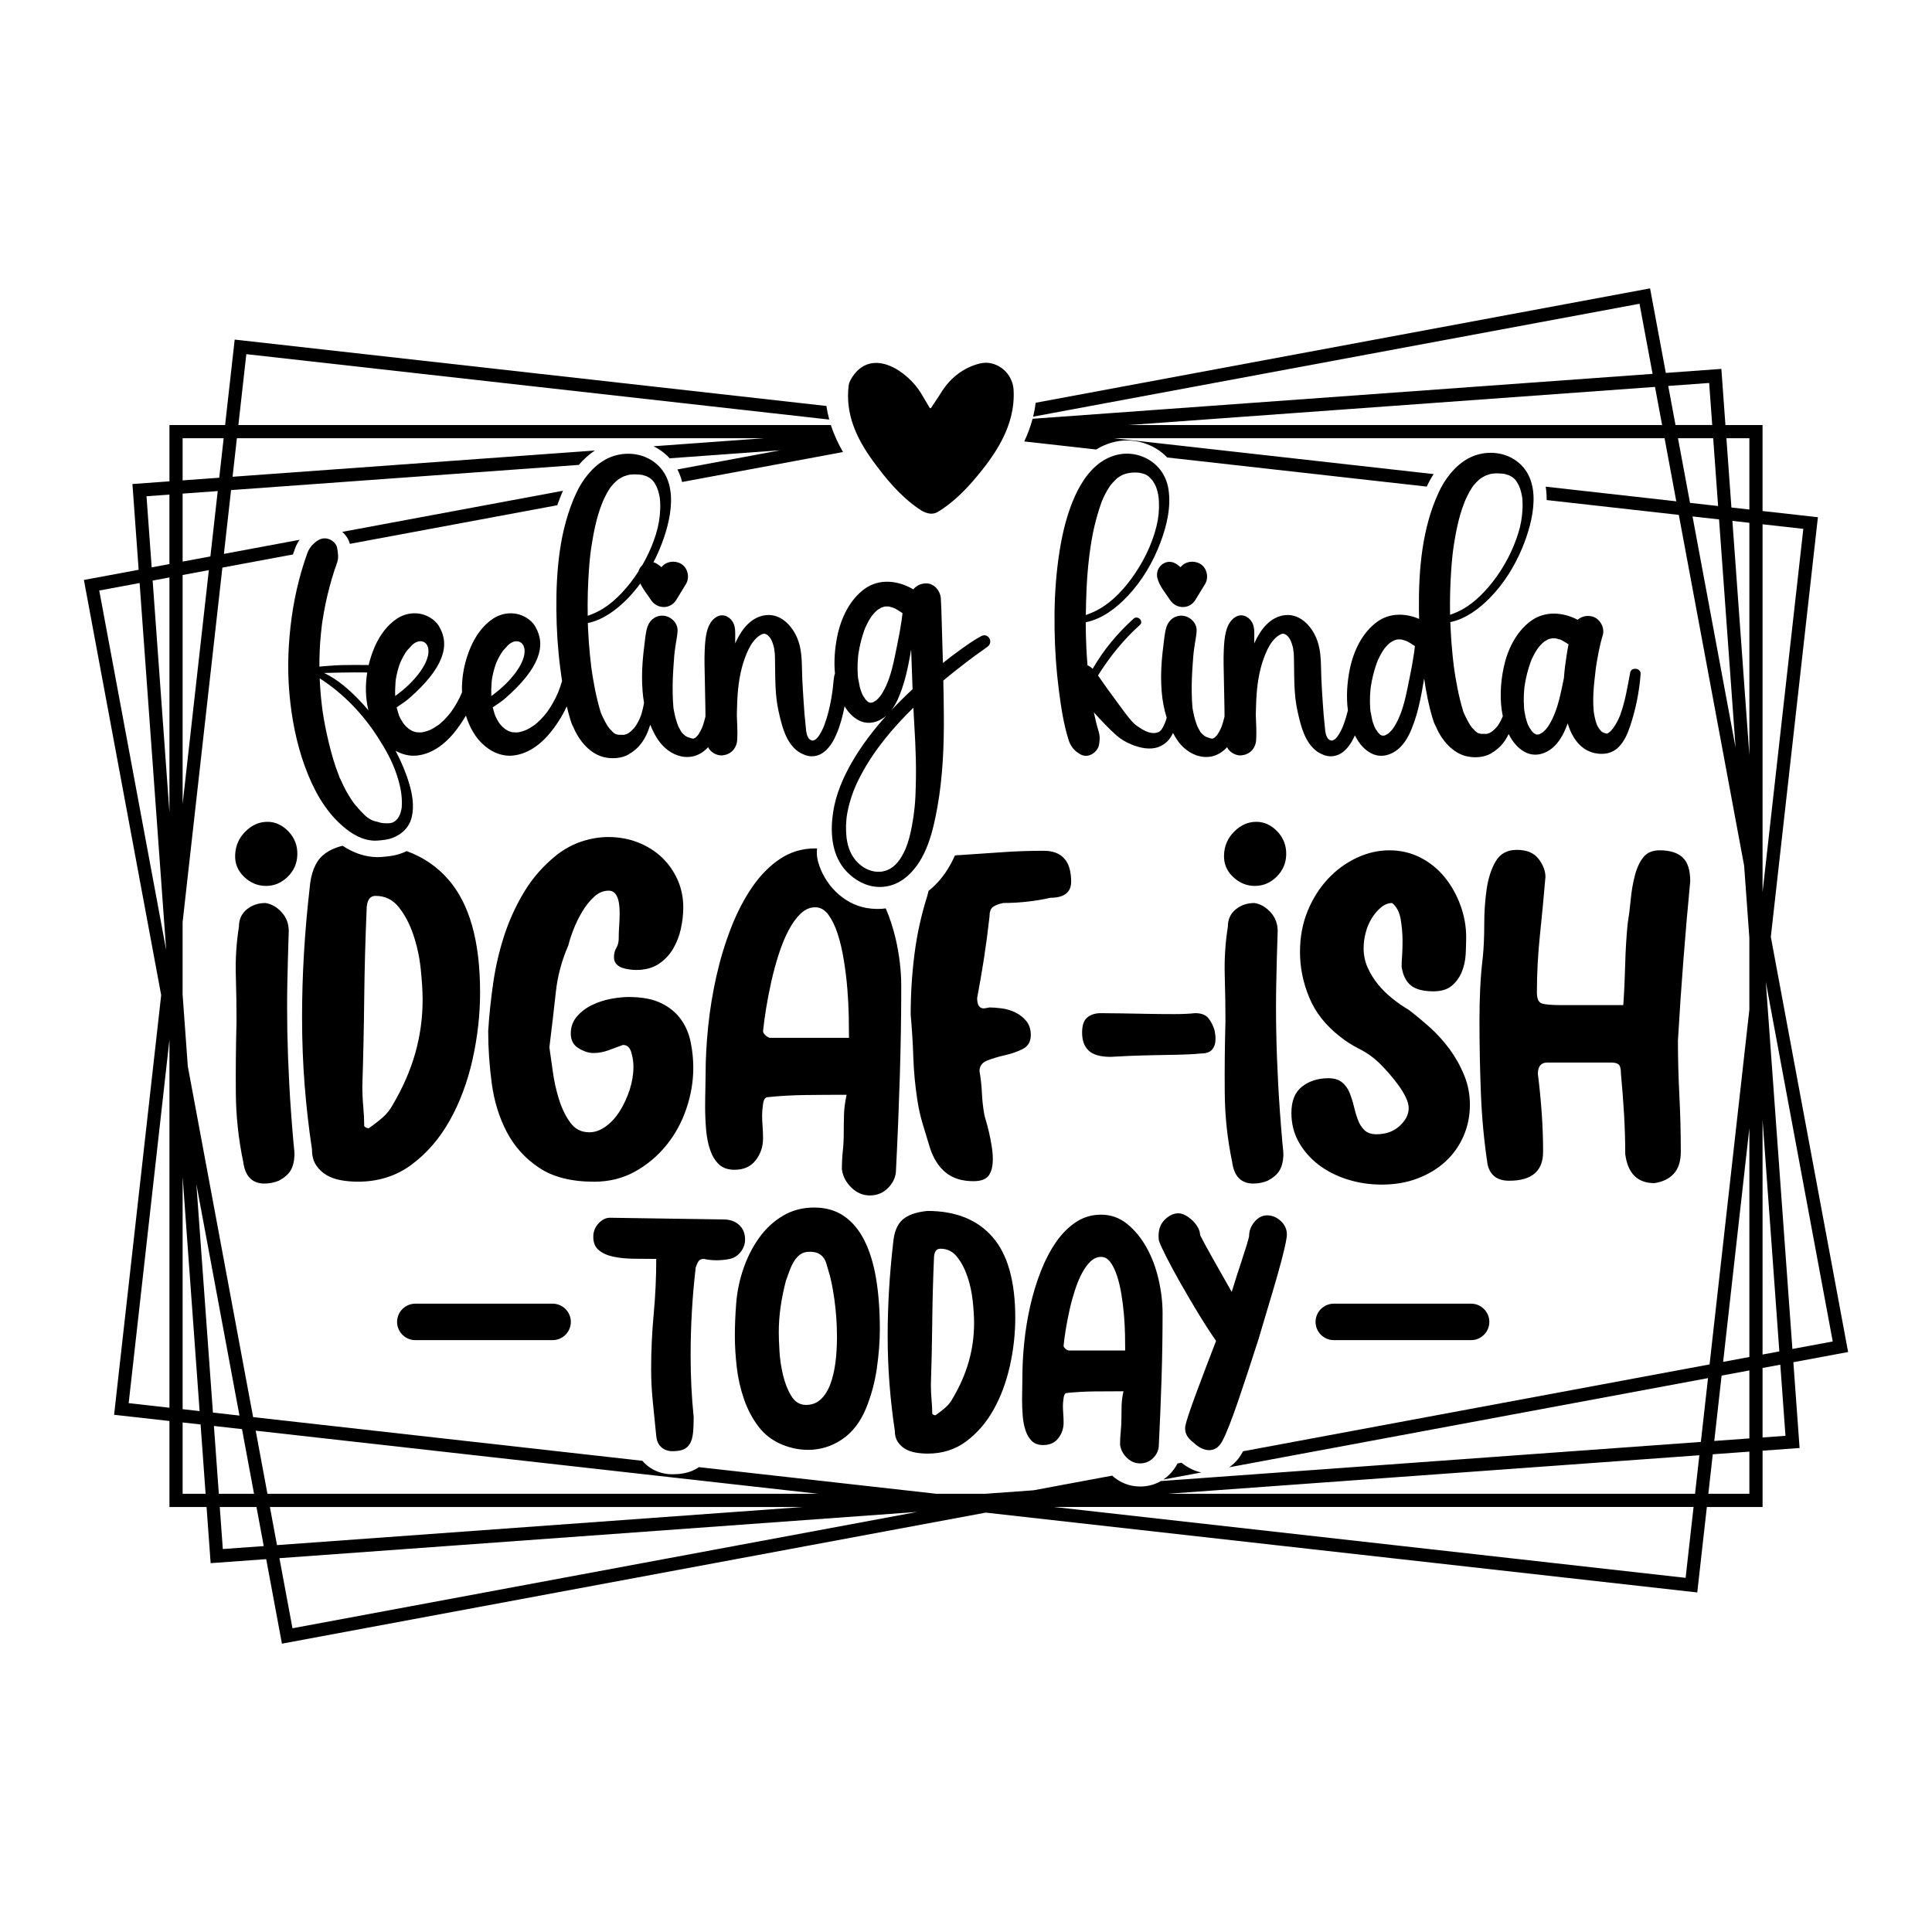
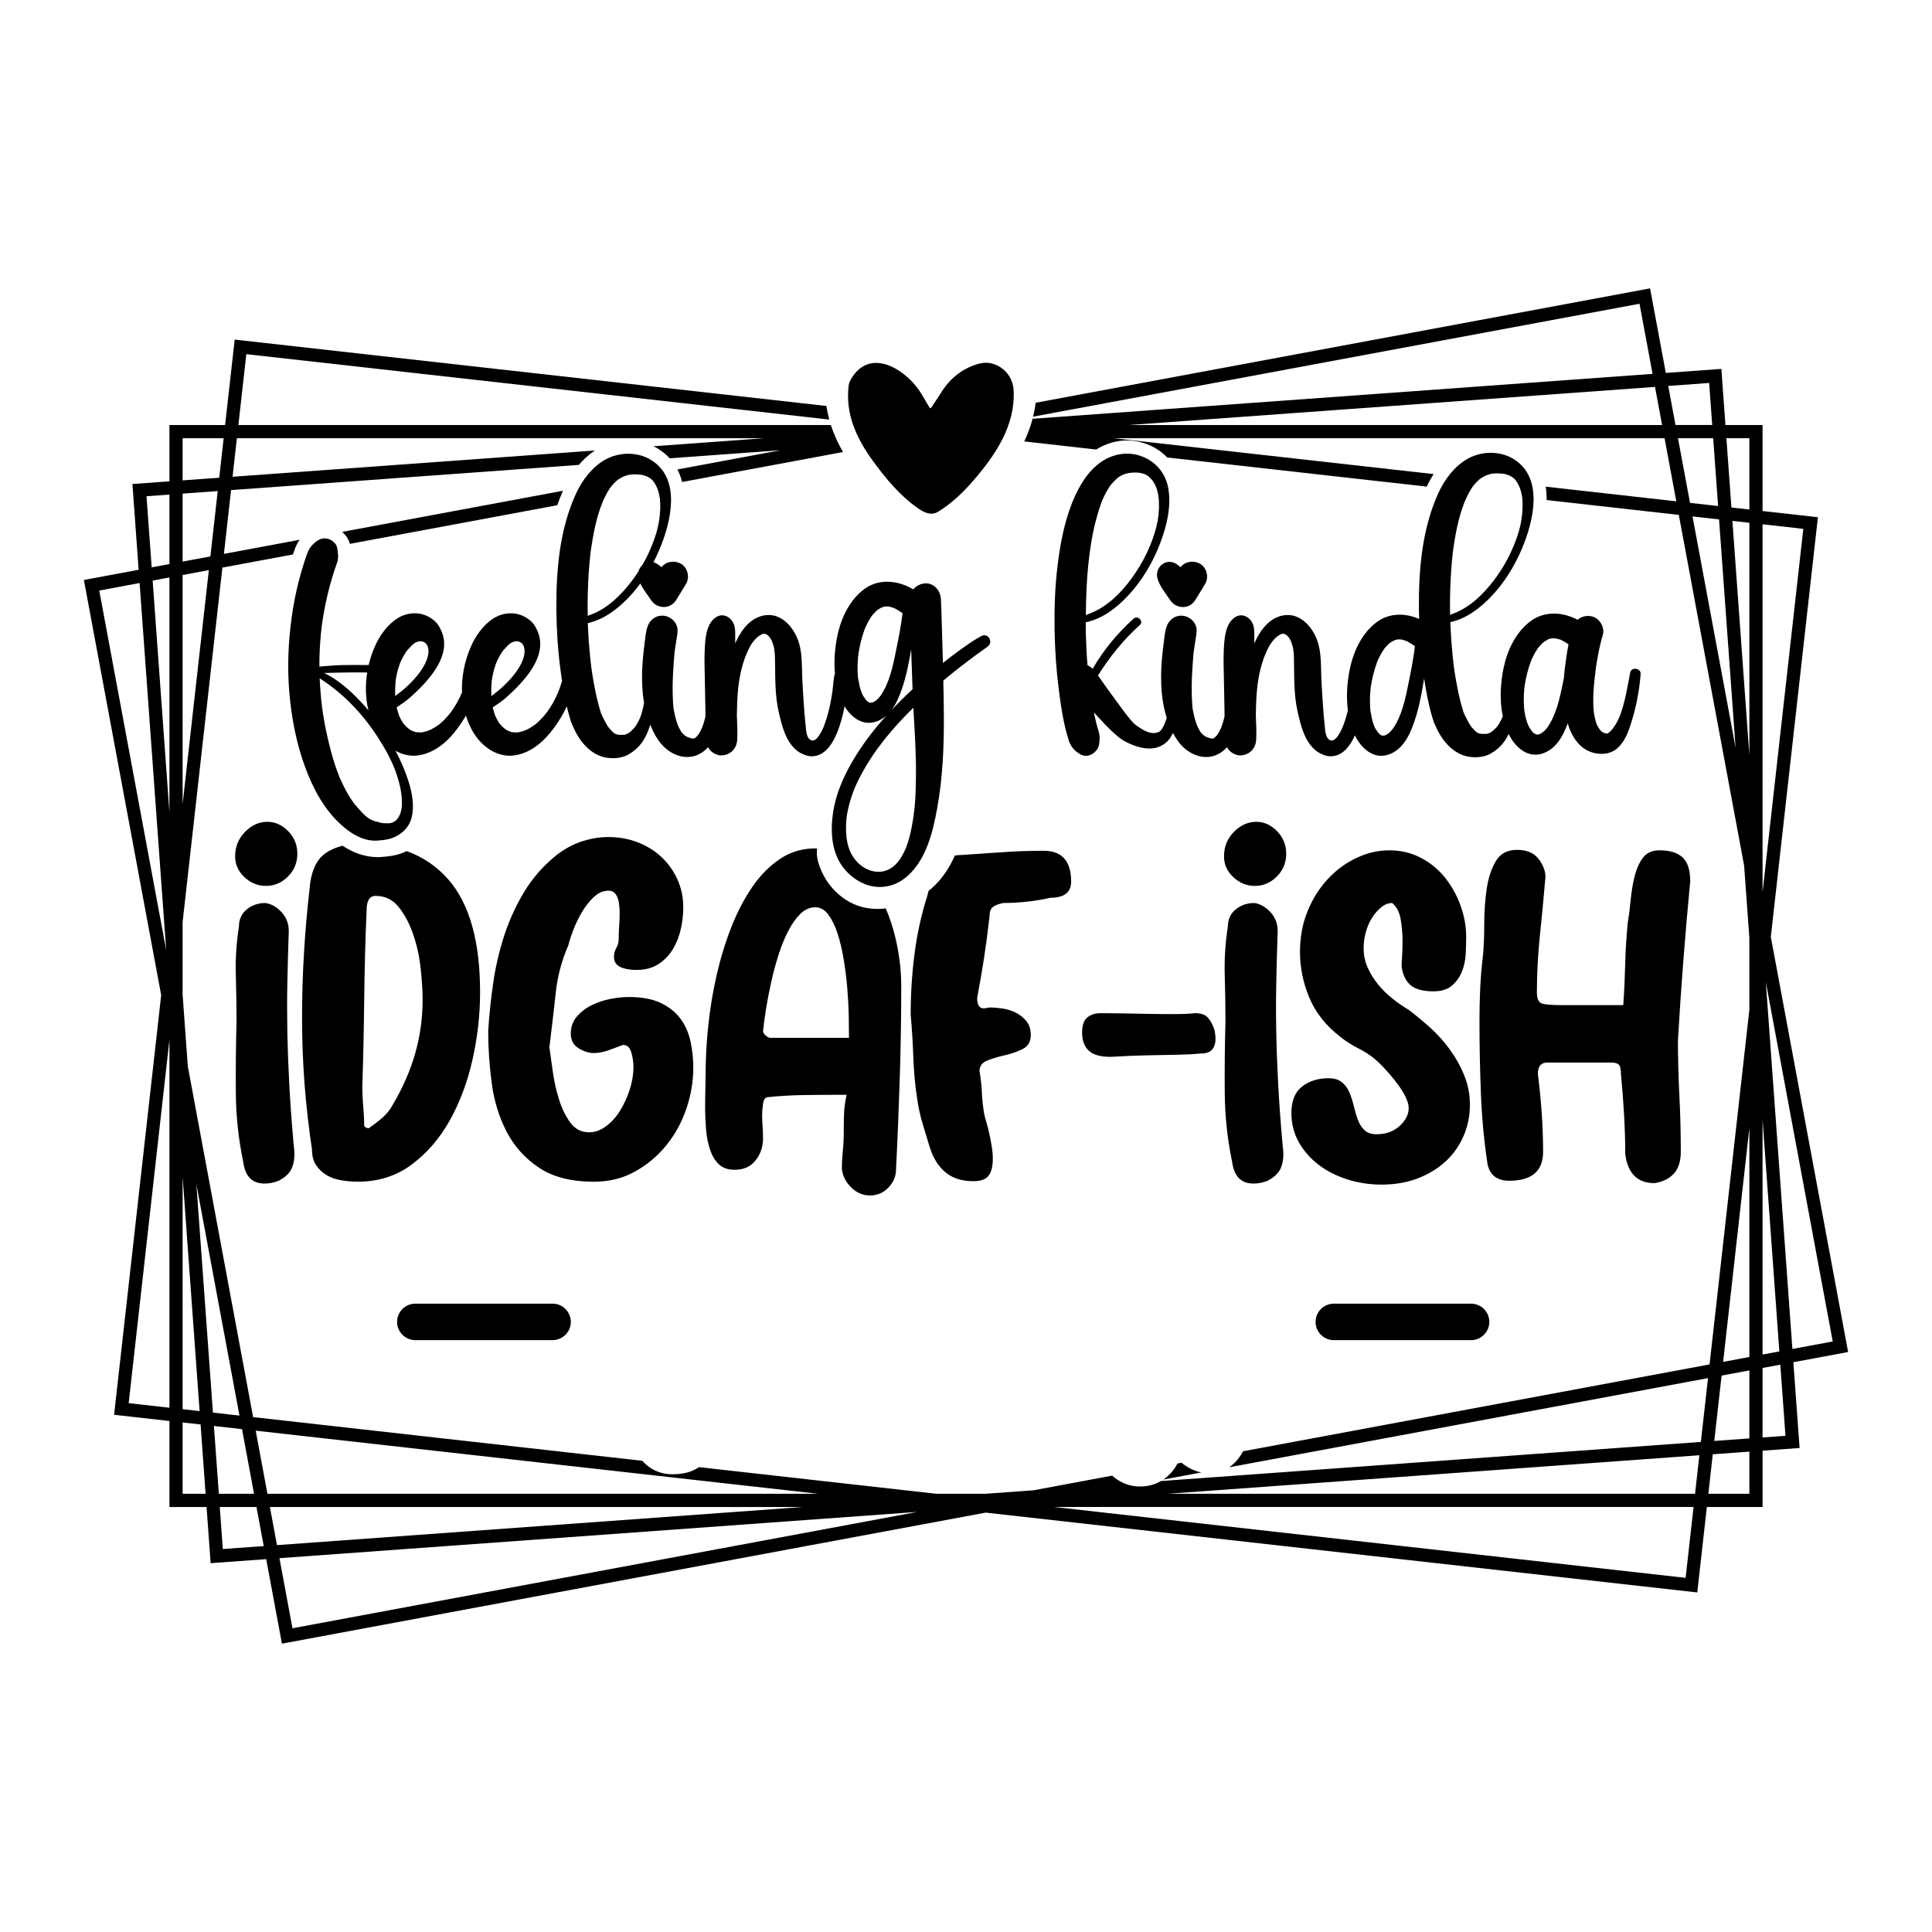
<svg xmlns="http://www.w3.org/2000/svg" version="1.1" id="Layer_1" x="0px" y="0px" viewBox="0 0 1080 1080" style="enable-background:new 0 0 1080 1080;" xml:space="preserve">
  <g>
    <g>
      <g>
        <g>
          <g>
            <path d="M916.93,418.9l0.07,0.18c0.02-0.01,0.02-0.02,0.03-0.04L916.93,418.9z" />
          </g>
        </g>
      </g>
    </g>
    <path d="M646.94,322.91c1,4.5,4.63,8.66,7.12,12.47c3.39,5.18,10.81,5.39,14.15,0c1.84-2.96,3.63-5.95,5.45-8.93   c2.27-3.73,0.94-9.32-2.99-11.4c-3.63-1.92-8.21-1.19-10.74,2.03c-0.85-0.78-1.76-1.48-2.74-2.05   C651.73,311.87,645.64,317.06,646.94,322.91z M548.49,355.6c-4.17,2.24-8.03,5.02-11.87,7.77c-3.24,2.32-6.41,4.74-9.52,7.24   c-0.21-7.61-0.45-15.23-0.67-22.84c-0.13-4.35-0.23-8.69-0.48-13.03c-0.26-4.5-3.78-8.85-8.63-8.63c-2.7,0.12-5.17,1.37-6.77,3.34   c-0.07-0.03-0.14-0.06-0.21-0.09c-8.26-4.9-18.87-6.12-27.01-0.19c-8.37,6.1-13.17,16.3-15.24,26.26   c-1.42,6.83-2.01,14.12-1.34,21.21c-0.15,0.27-0.27,0.55-0.33,0.88c-0.41,2.15-0.59,4.27-0.81,6.45c-0.06,0.58-0.12,1.17-0.19,1.75   c-0.03,0.24-0.06,0.48-0.09,0.72c-0.01,0.06-0.01,0.1-0.02,0.15c0,0.02,0,0.03-0.01,0.06c-0.17,1.21-0.36,2.42-0.57,3.63   c-0.88,5.06-2.07,10.1-3.88,14.91c-0.17,0.46-0.35,0.92-0.54,1.38c0.02-0.07-0.46,1.01-0.55,1.2c-0.46,0.97-0.97,1.92-1.54,2.83   c-0.25,0.4-0.54,0.78-0.79,1.18c-0.01,0.02-0.02,0.03-0.03,0.04c-0.14,0.17-0.28,0.34-0.43,0.51c-0.25,0.28-0.52,0.53-0.79,0.79   c-0.02,0.02-0.1,0.08-0.18,0.15c-0.13,0.08-0.27,0.18-0.32,0.21c-0.26,0.15-0.52,0.26-0.62,0.3c-0.23,0.06-0.46,0.12-0.65,0.2   c0.23-0.1,0.5-0.24-0.06-0.02c-0.05,0.02-0.1,0.02-0.15,0.02c-0.13-0.03-0.26-0.05-0.39-0.09c-0.54-0.2-0.98-0.45-0.2-0.01   c-0.21-0.12-0.45-0.19-0.65-0.33c-0.08-0.06-0.43-0.34-0.34-0.25c-0.49-0.41-0.47-0.43-0.75-0.87c0,0-0.45-0.89-0.49-0.91   c-0.16-0.42-0.3-0.85-0.42-1.27c-0.09-0.34-0.34-2-0.28-1.38c-0.1-0.94-0.18-1.87-0.28-2.8c-0.24-2.28-0.48-4.57-0.67-6.85   c-0.36-4.4-0.6-8.8-0.9-13.2c-0.3-4.4-0.46-8.77-0.54-13.18c-0.08-4.66-0.41-9.47-1.82-13.94c-2.44-7.74-9.24-16.03-18.24-15.04   c-8.31,0.91-13.61,7.89-16.88,15c-0.12,0.27-0.24,0.54-0.36,0.82c-0.01-0.89-0.02-1.78-0.02-2.66c0.01-3.35,0.36-7.12-1.76-9.97   c-2.04-2.74-5.36-4.08-8.58-2.25c-5.91,3.37-6.4,12.35-6.69,18.4c-0.27,5.53-0.04,11.06,0.06,16.6c0.11,5.58,0.22,11.15,0.32,16.73   c0.03,1.34,0.03,2.68,0.03,4.03c-0.22,0.94-0.46,1.89-0.74,2.82c-0.19,0.63-0.38,1.26-0.6,1.88c-0.13,0.37-0.26,0.73-0.39,1.09   c-0.02,0.06-0.24,0.58-0.27,0.69c-0.5,1.14-1.08,2.24-1.76,3.28c-0.15,0.23-0.31,0.45-0.47,0.68c0.6-0.88,0.03-0.04-0.12,0.13   c-0.34,0.37-0.74,0.72-1.07,1.1c-0.01,0.01-0.01,0.01-0.01,0.02c-0.01,0.01-0.02,0.01-0.03,0.01c-0.25,0.12-0.51,0.3-0.75,0.44   c-0.02,0.01-0.04,0.02-0.06,0.03c0.03-0.01,0.06-0.02,0.1-0.03c-0.03,0.01-0.07,0.02-0.11,0.03c-0.02,0.01-0.05,0.02-0.08,0.03   c0.08,0-0.06,0.07-0.28,0.09c-0.08,0.02-0.14,0.03-0.13,0.02c-0.08,0.03-0.16,0.05-0.23,0.08c0.09-0.03,0.17-0.06,0.24-0.08   c0,0,0,0,0,0c-0.04,0-0.09,0-0.14-0.01c-0.16-0.02-0.32-0.02-0.49-0.03c-0.12-0.02-0.27-0.05-0.35-0.08   c-0.47-0.17-0.97-0.29-1.45-0.44c-0.13-0.04-1.01-0.4-0.95-0.34c-0.31-0.16-0.61-0.32-0.9-0.51c-0.2-0.13-0.4-0.26-0.6-0.4   c0.56,0.37-0.8-0.74-0.97-0.92c-0.27-0.27-0.52-0.55-0.77-0.85c-0.08-0.12-0.2-0.28-0.24-0.36c-0.47-0.86-0.95-1.69-1.38-2.56   c-0.09-0.22-0.4-0.92-0.44-1.04c-0.14-0.37-0.27-0.75-0.4-1.13c-0.45-1.33-0.84-2.69-1.18-4.06c-0.24-0.99-0.45-1.99-0.63-3   c-0.08-0.46-0.18-0.92-0.24-1.39c-0.03-0.31-0.06-0.7-0.07-0.83c-0.24-2.38-0.28-4.77-0.35-7.16c-0.16-5.59,0.14-11.2,0.54-16.78   c0.21-2.92,0.38-5.93,0.86-8.83c0.03-0.19,0.07-0.39,0.08-0.52c0.12-0.82,0.24-1.64,0.37-2.46c0.34-2.17,0.78-4.32,0.87-6.52   c0.18-4.26-3.4-7.87-7.43-8.41c-4.32-0.58-8.05,2.04-9.4,6.13c-1.07,3.26-1.3,6.95-1.74,10.34c-0.39,2.94-0.7,5.89-0.93,8.84   c-0.44,5.65-0.51,11.29-0.05,16.94c0.17,2.14,0.44,4.29,0.81,6.43c-0.34,1.91-0.77,3.84-1.35,5.87c-0.59,2.05-1.48,4-2.74,6.09   c-0.17,0.29-0.36,0.57-0.53,0.85c0.01-0.01-0.2,0.3-0.3,0.47c-0.16,0.19-0.63,0.77-0.78,0.94c-0.66,0.74-1.38,1.4-2.12,2.04   c0.34-0.3-0.72,0.52-0.98,0.68c-0.13,0.08-0.66,0.34-0.94,0.48c-0.31,0.1-0.78,0.28-0.91,0.31c-0.16,0.05-0.33,0.08-0.49,0.12   c-0.04,0-0.08,0-0.13,0c-1-0.01-2.01-0.02-3.01-0.02c-0.32-0.07-0.64-0.13-0.95-0.22c-0.11-0.03-0.27-0.06-0.43-0.1   c-0.06-0.03-0.18-0.1-0.38-0.19c-0.16-0.09-0.32-0.18-0.48-0.28c0.02,0.04,0.03,0.09,0.04,0.14c-0.01-0.05-0.06-0.13-0.14-0.21   c-0.01-0.01-0.02-0.01-0.03-0.02c-0.46-0.23-0.54-0.36-0.46-0.39c-0.17-0.13-0.33-0.25-0.41-0.32c-0.67-0.66-1.33-1.36-1.95-2.07   c-0.14-0.36-0.63-0.84-0.8-1.11c-0.54-0.84-1.02-1.71-1.5-2.59c-0.48-0.88-0.94-1.76-1.36-2.66c-0.14-0.3-0.27-0.6-0.41-0.89   c-0.28-0.65-0.29-0.65-0.01-0.01c-0.2-0.48-0.4-0.95-0.61-1.42c-0.09-0.33-0.18-0.65-0.28-0.99c-0.54-1.76-1.02-3.53-1.47-5.32   c-1.05-4.19-1.89-8.43-2.6-12.69c-0.19-1.13-0.37-2.27-0.54-3.4c-0.09-0.58-0.17-1.16-0.25-1.74c-0.03-0.23-0.07-0.47-0.1-0.7   c-0.07-0.48-0.09-0.62-0.09-0.58c-0.27-2.06-0.48-4.13-0.69-6.19c-0.54-5.25-0.92-10.52-1.15-15.8c-0.04-0.9-0.07-1.8-0.1-2.7   c8.6-1.81,16.14-7.47,22.21-13.67c2.58-2.63,4.94-5.48,7.13-8.45c1.56,3.26,4.07,6.33,5.94,9.19c3.39,5.18,10.81,5.39,14.15,0   c1.84-2.96,3.63-5.95,5.45-8.93c2.27-3.73,0.94-9.32-2.99-11.4c-3.63-1.92-8.21-1.19-10.74,2.03c-0.85-0.78-1.76-1.48-2.74-2.05   c-0.57-0.33-1.14-0.55-1.72-0.7c1.22-2.35,2.34-4.74,3.36-7.17c6.31-15,12.44-39.34-4.57-49.94c-7.63-4.75-17.78-4.63-25.58-0.36   c-7.36,4.03-12.99,11.47-16.45,18.97c-9.29,20.14-11.2,43.11-11.03,65.02c0.08,10.99,0.79,21.99,2.2,32.9   c0.3,2.34,0.62,4.68,0.97,7.02c-0.68,2.16-1.36,4.3-2.17,6.23c-1.62,3.89-3.7,7.59-6.14,10.98c-0.79,1.09-2.39,2.98-3.66,4.25   c-0.63,0.64-1.28,1.25-1.95,1.85c-0.12,0.1-0.71,0.61-0.87,0.75c-0.14,0.1-0.72,0.54-0.9,0.67c-0.74,0.52-1.51,1-2.28,1.45   c-0.41,0.24-0.83,0.47-1.25,0.69c-0.12,0.06-0.56,0.27-0.81,0.4c-0.22,0.09-0.54,0.23-0.63,0.26c-0.42,0.16-0.83,0.31-1.26,0.44   c-0.83,0.26-1.67,0.45-2.52,0.64c-0.33,0.02-0.66,0.06-0.98,0.07c-0.54,0.02-1.1-0.06-1.65-0.09c-0.12,0.02-0.36,0.03-0.62-0.01   c-0.07,0-0.15,0-0.22,0.01c0.07-0.01,0.14-0.01,0.2-0.02c-0.03-0.01-0.07-0.01-0.11-0.02c-0.35-0.08-0.69-0.17-1.03-0.28   c-0.39-0.12-0.78-0.26-1.16-0.41c-0.69-0.43-1.41-0.78-2.08-1.25c-0.26-0.38-0.88-0.75-1.19-1.06c-0.58-0.58-1.1-1.21-1.63-1.85   c-0.1-0.18-0.37-0.52-0.41-0.58c-0.4-0.63-0.79-1.28-1.15-1.94c-0.27-0.51-0.53-1.03-0.77-1.56c-0.01-0.02-0.07-0.14-0.13-0.28   c0,0,0,0,0-0.01c-0.43-1.36-0.89-2.69-1.23-4.09c-0.05-0.19-0.09-0.38-0.13-0.58c0.41-0.29,0.82-0.57,1.21-0.83   c2-1.31,3.98-2.66,5.79-4.24c19.04-16.65,22.94-29.32,16.94-39.75c-0.37-0.77-0.86-1.51-1.46-2.19   c-5.79-6.46-15.07-7.22-22.14-2.69c-5.58,3.57-9.87,9.56-12.57,15.74c-3.49,7.99-5.31,16.85-4.97,25.61   c-1.62,3.86-3.68,7.54-6.1,10.9c-0.79,1.09-2.39,2.98-3.66,4.25c-0.63,0.64-1.28,1.25-1.95,1.85c-0.12,0.1-0.71,0.61-0.87,0.75   c-0.14,0.1-0.72,0.54-0.9,0.67c-0.74,0.52-1.51,1-2.28,1.45c-0.41,0.24-0.83,0.47-1.25,0.69c-0.12,0.06-0.56,0.27-0.81,0.4   c-0.22,0.09-0.54,0.23-0.63,0.26c-0.42,0.16-0.83,0.31-1.26,0.44c-0.83,0.26-1.67,0.45-2.52,0.64c-0.33,0.02-0.66,0.06-0.98,0.07   c-0.54,0.02-1.1-0.06-1.65-0.09c-0.12,0.02-0.36,0.03-0.62-0.01c-0.07,0-0.15,0-0.22,0.01c0.07-0.01,0.14-0.01,0.2-0.02   c-0.03-0.01-0.07-0.01-0.11-0.02c-0.35-0.08-0.69-0.17-1.03-0.28c-0.39-0.12-0.78-0.26-1.16-0.41c-0.69-0.43-1.41-0.78-2.08-1.25   c-0.26-0.38-0.88-0.75-1.19-1.06c-0.58-0.58-1.1-1.21-1.63-1.85c-0.1-0.18-0.37-0.52-0.41-0.58c-0.4-0.63-0.79-1.28-1.15-1.94   c-0.27-0.51-0.53-1.03-0.77-1.56c-0.01-0.02-0.07-0.14-0.13-0.28c0,0,0,0,0-0.01c-0.43-1.36-0.89-2.69-1.23-4.09   c-0.05-0.19-0.09-0.38-0.13-0.58c0.41-0.29,0.82-0.57,1.21-0.83c2-1.31,3.98-2.66,5.79-4.24c19.04-16.65,22.94-29.32,16.94-39.75   c-0.37-0.77-0.86-1.51-1.46-2.19c-5.79-6.46-15.07-7.22-22.14-2.69c-5.58,3.57-9.87,9.56-12.57,15.74   c-1.45,3.31-2.6,6.78-3.44,10.32c-4.99-0.06-9.98-0.09-14.97,0.03c-2.49,0.06-4.97,0.22-7.45,0.42c-1.69,0.14-3.41,0.22-5.11,0.43   c-0.03-5.96,0.23-11.93,0.8-17.87c0.15-1.53,0.31-3.05,0.49-4.57c0.05-0.43,0.11-0.87,0.16-1.3c0-0.02,0.01-0.06,0.01-0.09   c-0.14,1.17,0.03-0.21,0.08-0.52c0.06-0.43,0.13-0.87,0.19-1.3c0.5-3.25,1.08-6.48,1.75-9.69c1.32-6.32,2.99-12.57,4.99-18.71   c0.51-1.55,1.16-3.09,1.6-4.66c0.73-2.6,0.26-5.06-0.14-7.65c-0.37-2.42-2.86-4.47-5.09-5.09c-2.69-0.74-5.03,0.17-7.09,1.87   c-2.13,1.76-3.53,3.58-4.52,6.22c-0.65,1.74-1.23,3.52-1.8,5.29c-1.04,3.23-1.99,6.49-2.84,9.78c-1.73,6.68-3.06,13.45-4.02,20.28   c-1.99,14.25-2.6,28.6-1.34,42.95c1.22,13.9,3.9,27.82,8.69,40.94c4.5,12.32,10.81,24.23,20.79,33.01   c5.1,4.49,11.25,8.27,18.25,8.4c0.81,0.02,1.65-0.08,2.46-0.14c0.39-0.03,1.16-0.1,1.51-0.14c0.62-0.07,1.25-0.15,1.87-0.24   c1.36-0.21,2.68-0.51,3.97-0.99c5.44-2.04,9.57-6.07,10.89-11.84c1.4-6.14,0.28-12.73-1.5-18.67c-1.88-6.28-4.52-12.42-7.59-18.25   c3.58,2.02,7.76,3.11,11.78,2.7c9.54-0.97,17.17-7.51,22.88-15.24c1.69-2.3,3.26-4.65,4.68-7.1c0.22,0.7,0.45,1.4,0.7,2.09   c2.46,6.75,6.08,12.34,11.86,16.4c3.92,2.76,8.89,4.33,13.62,3.85c9.54-0.97,17.17-7.51,22.88-15.24c2.84-3.86,5.32-7.9,7.32-12.28   c0.57,2.43,1.21,4.84,1.94,7.22c0.45,1.48,0.91,2.99,1.71,4.31c3.22,7.85,9.7,15.6,18.21,17.1c4.12,0.73,8.87,0.39,12.61-1.71   c0.47-0.26,0.66-0.49,1.14-0.82c-0.16,0.11-0.21,0.17,0.16-0.02c0.45-0.23,0.86-0.57,1.27-0.87c1.26-0.93,2.4-1.94,3.44-3.11   c3-3.37,4.86-7.55,6.19-11.84c1.88,4.7,4.4,9.47,8.15,12.85c4.25,3.84,9.75,6.03,15.49,4.9c3.04-0.6,5.99-2.37,8.12-4.59   c0.19-0.2,0.36-0.4,0.54-0.6c0.37,0.73,0.85,1.41,1.49,2.05c1.5,1.5,3.97,2.64,6.13,2.54c4.92-0.22,8.39-3.81,8.67-8.67   c0.26-4.54-0.02-9.2-0.2-13.78c0.11-3.99,0.17-7.98,0.47-11.95c0.58-7.65,2-15.42,5-22.52c1.34-3.16,2.93-6.24,5.44-8.63   c0.6-0.57,1.13-1.01,1.66-1.35c0.3-0.19,0.61-0.36,0.91-0.54c0.14-0.09,0.24-0.15,0.32-0.2c0.03-0.01,0.09-0.03,0.18-0.06   c0.37-0.14,0.76-0.27,1.15-0.34c0.06,0.01,0.14,0.02,0.22,0.04c0.15,0.03,0.27,0.05,0.35,0.06c0.22,0.07,0.49,0.15,0.59,0.18   c0.25,0.16,0.52,0.36,0.75,0.41c0.02,0.01,0.04,0.01,0.06,0.01c0.03,0.04,0.07,0.07,0.11,0.12c0.24,0.24,0.49,0.46,0.72,0.7   c0.01,0.01,0.34,0.41,0.53,0.64c0.17,0.26,0.39,0.59,0.39,0.58c0.19,0.31,0.36,0.62,0.53,0.94c0.07,0.14,0.14,0.28,0.2,0.42   c0.04,0.13,0.32,0.81,0.39,1.02c0.31,0.88,0.58,1.76,0.79,2.68c0.1,0.44,0.17,0.88,0.26,1.32c-0.38-1.97,0.13,1.75,0.15,1.31   c0.02,0.37,0.05,0.78,0.05,0.75c0.03,0.45,0.05,0.89,0.06,1.34c0.04,1.13,0.05,2.25,0.07,3.38c0.17,9.26-0.07,18.46,2,27.57   c1.82,8.01,3.93,17.38,11,22.48c0.83,0.6,1.64,0.96,2.55,1.37c-0.66-0.3,0.98,0.46,1.47,0.63c1.06,0.36,2.23,0.58,3.34,0.6   c2.11,0.04,4.25-0.57,6.03-1.72c3.71-2.4,6.11-6.44,7.83-10.4c2.2-5.07,3.64-10.41,4.66-15.83c0.92,1.53,1.99,2.96,3.22,4.26   c2.05,2.16,4.76,4.03,7.69,4.69c4.55,1.02,9.09-0.76,12.47-3.77c-7.27,8.06-13.86,16.71-19.27,26.06   c-4.97,8.6-9.02,18.05-10.52,27.92c-1.61,10.61-1.01,22.51,5.86,31.25c4.05,5.16,10.22,9.3,16.77,10.31   c7.03,1.09,13.63-1.14,18.92-5.82c10.69-9.48,14.3-25.03,16.72-38.48c3.03-16.9,3.73-34.01,3.63-51.15   c-0.04-6.55-0.15-13.1-0.3-19.64c0.46-0.38,0.91-0.77,1.36-1.15c1.54-1.28,3.09-2.54,4.65-3.78c0.74-0.59,1.48-1.17,2.22-1.75   c0.34-0.26,0.67-0.52,1.01-0.78c0.03-0.02,0.06-0.05,0.1-0.08c0.21-0.16,0.41-0.32,0.62-0.47c0.86-0.66,1.71-1.32,2.57-1.99   c0.11-0.08,0.22-0.17,0.32-0.25c0.01-0.01,0.03-0.02,0.04-0.03c0.37-0.28,0.74-0.57,1.11-0.85c1.15-0.88,2.31-1.75,3.48-2.6   c1.01-0.74,2.03-1.48,3.05-2.2c0.42-0.3,0.85-0.59,1.27-0.89c0.15-0.1,0.54-0.4,0.78-0.58c0.12-0.09,0.24-0.18,0.36-0.27   c0.55-0.41,1.11-0.81,1.67-1.2C555.59,359.05,552.45,353.48,548.49,355.6z M227.55,363.57c0.01,0.01-0.08,0.13-0.19,0.28   C227.47,363.69,227.55,363.57,227.55,363.57z M183.47,376.14c2.55-0.08,5.11-0.12,7.66-0.18c4.71-0.11,9.43-0.09,14.15-0.04   c-1.14,7.01-1.01,14.23,0.67,21.14c-0.74-0.87-1.5-1.74-2.26-2.59c-5.66-6.27-12.21-12.57-19.61-16.76   c-0.96-0.54-1.95-1.03-2.95-1.48C181.91,376.2,182.69,376.16,183.47,376.14z M221.8,433.13c1.98,6.1,3.18,11.65,2.79,17.94   c-0.01,0.13-0.03,0.26-0.04,0.39c0,0.02,0,0.03,0,0.04c-0.04,0.25-0.08,0.5-0.13,0.75c-0.11,0.59-0.25,1.18-0.42,1.77   c-0.13,0.47-0.3,0.93-0.47,1.38c0.06-0.21-0.42,0.89-0.57,1.14c-0.1,0.18-0.51,0.8-0.64,1c-0.08,0.11-0.18,0.22-0.22,0.26   c-0.21,0.23-0.42,0.46-0.65,0.68c-0.17,0.16-0.35,0.3-0.51,0.46c-0.01,0.01-0.02,0.01-0.03,0.02c-0.44,0.26-0.93,0.51-1.36,0.8   c-0.48,0.14-1.16,0.29-0.13,0.05c-0.26,0.06-0.51,0.15-0.77,0.21c-0.27,0.06-0.55,0.09-0.81,0.17c-0.01,0-0.01,0-0.02,0.01   c-0.02,0-0.04,0-0.07,0c-1.38,0.09-2.69-0.02-4.06-0.09c1.3,0.07,0.06-0.01-0.55-0.12c-0.08-0.01-0.14-0.02-0.2-0.03   c-0.07-0.02-0.19-0.06-0.36-0.11c-0.87-0.24-1.73-0.47-2.61-0.69c-2.34-0.58-4.22-1.77-5.74-3.17c-2.14-1.97-4.01-4.15-5.91-6.34   c-0.01-0.02-0.02-0.03-0.03-0.04c-0.16-0.21-0.32-0.42-0.47-0.64c-0.39-0.54-0.78-1.09-1.15-1.64c-0.81-1.19-1.57-2.42-2.3-3.66   c-1.47-2.52-2.76-5.15-3.93-7.82c-0.23-0.52-0.92-1.6-0.94-2.16c0,0.02,0.55,1.35,0.22,0.51c-0.11-0.27-0.22-0.54-0.33-0.81   c-0.58-1.45-1.12-2.92-1.64-4.4c-2.01-5.79-3.49-11.74-4.85-17.71c-0.71-3.1-1.33-6.22-1.86-9.35c-0.26-1.51-0.5-3.03-0.72-4.55   c-0.04-0.25-0.16-1.23-0.13-0.93c-0.11-0.88-0.21-1.76-0.32-2.63c-0.57-4.86-0.96-9.74-1.16-14.63   c13.26,8.5,24.15,19.92,32.64,33.18C215.5,418.81,219.42,425.8,221.8,433.13z M220.93,389.1c-0.11-2.57-0.04-5.18,0.17-7.75   c0.02-0.22,0.12-1.12,0.14-1.34c0.05-0.34,0.1-0.68,0.12-0.77c0.21-1.26,0.48-2.51,0.79-3.74c0.35-1.41,0.77-2.8,1.24-4.16   c0.05-0.16,0.13-0.34,0.21-0.52c-0.16,0.38-0.32,0.65-0.01-0.05c0.06-0.13,0.11-0.26,0.17-0.39c0.01-0.04,0.02-0.08,0.03-0.11   c0,0.03-0.01,0.06-0.02,0.09c0.2-0.46,0.41-0.92,0.63-1.38c0.6-1.24,1.25-2.45,1.97-3.61c0.08-0.14,0.55-0.83,0.87-1.31   c0.2-0.25,0.4-0.5,0.6-0.74c0.49-0.58,1.07-1.08,1.55-1.67c6.58-7.97,16.64-0.31,4.31,15.41c-2.61,3.33-5.62,6.32-8.84,8.98   C223.58,387.08,222.26,388.1,220.93,389.1z M222.91,399.56c0.01-0.01,0.09,0.19,0.16,0.4C222.98,399.77,222.9,399.57,222.91,399.56   z M281.28,363.57c0.01,0.01-0.08,0.13-0.19,0.28C281.2,363.69,281.27,363.57,281.28,363.57z M274.82,381.35   c0.02-0.22,0.12-1.12,0.14-1.34c0.05-0.34,0.1-0.68,0.12-0.77c0.21-1.26,0.48-2.51,0.79-3.74c0.35-1.41,0.77-2.8,1.24-4.16   c0.06-0.16,0.13-0.34,0.21-0.52c-0.16,0.38-0.32,0.65-0.01-0.05c0.06-0.13,0.11-0.26,0.17-0.39c0.01-0.04,0.02-0.08,0.03-0.11   c0,0.03-0.01,0.06-0.02,0.09c0.2-0.46,0.41-0.92,0.63-1.38c0.6-1.24,1.25-2.45,1.97-3.61c0.08-0.14,0.55-0.83,0.87-1.31   c0.2-0.25,0.4-0.5,0.6-0.74c0.49-0.58,1.07-1.08,1.55-1.67c6.58-7.97,16.64-0.31,4.31,15.41c-2.61,3.33-5.62,6.32-8.84,8.98   c-1.28,1.06-2.61,2.08-3.94,3.08C274.55,386.53,274.61,383.92,274.82,381.35z M276.64,399.56c0.01-0.01,0.09,0.19,0.16,0.4   C276.71,399.77,276.62,399.57,276.64,399.56z M329.2,318.8c0.19-2.7,0.42-5.39,0.72-8.08c0.12-1.08,0.25-2.15,0.39-3.23   c0.01-0.04,0.01-0.08,0.02-0.12c0.11-0.74,0.22-1.47,0.33-2.2c0.75-4.76,1.6-9.52,2.81-14.19c0.54-2.1,1.15-4.17,1.85-6.22   c0.33-0.98,0.68-1.94,1.06-2.9c0.18-0.47,0.37-0.93,0.56-1.4c0.07-0.17,0.19-0.44,0.31-0.7c-0.08,0.17-0.18,0.38-0.3,0.62   c0.82-1.7,1.56-3.42,2.5-5.06c0.44-0.77,0.91-1.52,1.4-2.26c0.24-0.36,0.48-0.71,0.74-1.06c0.01-0.01,0.02-0.02,0.03-0.04   c1-1.19,2.05-2.32,3.23-3.33c-0.05,0.03-0.1,0.05-0.16,0.08c0.07-0.03,0.14-0.08,0.2-0.12c0.02-0.02,0.03-0.03,0.05-0.05   c0.12-0.1,0.25-0.19,0.36-0.26c0.11-0.09,0.22-0.18,0.33-0.25c0.67-0.45,1.37-0.86,2.08-1.24c0.3-0.16,0.61-0.31,0.92-0.47   c0,0,0,0,0,0c0.73-0.25,1.45-0.51,2.2-0.71c0.38-0.1,0.77-0.18,1.15-0.26c0.04-0.01,0.08-0.01,0.13-0.02c-0.08,0-0.16,0-0.26,0.01   c0.12,0,0.24-0.01,0.36-0.02c0.17-0.02,0.35-0.03,0.49-0.03c0.55-0.05,1.1-0.11,1.66-0.12c0.97-0.01,1.93,0.06,2.89,0.13   c0.39,0.03,0.79,0.07,1.18,0.1c0.26,0.06,0.54,0.08,0.79,0.14c0.77,0.18,1.52,0.55,2.28,0.72c0.09,0.04,0.18,0.09,0.27,0.13   c0.44,0.22,0.88,0.46,1.3,0.73c0.34,0.22,0.66,0.46,1,0.68c-1.02-0.67,0.08,0.09,0.31,0.31c0.29,0.29,0.55,0.6,0.82,0.91   c0,0,0,0.01,0.01,0.01c0.12,0.17,0.25,0.34,0.37,0.51c0.45,0.66,0.86,1.35,1.22,2.06c0.16,0.31,0.3,0.62,0.44,0.93   c-0.11-0.23,0.35,0.92,0.42,1.12c0.3,0.87,0.55,1.75,0.75,2.64c0.11,0.46,0.2,0.92,0.29,1.38c0.04,0.19,0.07,0.38,0.1,0.56   c0.02,0.12,0.03,0.19,0.04,0.24c0.02,0.16,0.04,0.32,0.06,0.48c0,0.07,0.07,0.9,0.08,1.09c0.04,0.51,0.06,1.02,0.08,1.52   c0.04,1.15,0.03,2.31-0.02,3.46c-0.2,4.52-0.93,8.93-2.29,13.34c-1.88,6.09-4.49,12.01-7.7,17.57c-1.01,0.93-1.78,2.14-2.15,3.51   c-1.35,2.1-2.79,4.14-4.31,6.11c-5.7,7.36-12.98,14.44-21.81,17.84c-0.75,0.29-1.5,0.58-2.25,0.86   C328.38,335.75,328.61,327.27,329.2,318.8z M343.68,410.13c0.29,0.12,0.49,0.21,0.62,0.26   C344.06,410.33,343.81,410.25,343.68,410.13z M352.72,420.79c0.03-0.02,0.05-0.04,0.09-0.06c0.06-0.04,0.11-0.07,0.14-0.09   C352.89,420.67,352.8,420.73,352.72,420.79z M509.34,363.09c0.27,7.32,0.56,14.64,0.78,21.95c0,0.08,0.01,0.15,0.01,0.23   c-4.06,3.77-8.03,7.68-11.83,11.73c2.75-3.59,4.47-7.86,5.95-12.12c1.84-5.3,3.06-10.79,4.1-16.29   C508.7,366.76,509.03,364.93,509.34,363.09z M493.86,386.29c-0.87,1.55-1.75,2.97-2.98,4.2c-0.27,0.27-0.55,0.51-0.82,0.77   c-0.16,0.15-0.26,0.24-0.32,0.31c-0.07,0.04-0.18,0.1-0.35,0.2c-0.36,0.22-0.72,0.45-1.09,0.65c-0.1,0.05-0.2,0.1-0.3,0.15   c-0.04,0.01-0.18,0.05-0.43,0.14c-0.11,0.02-0.22,0.05-0.32,0.07c0.01-0.02-0.13-0.01-0.31,0.01c-0.15,0-0.46,0-0.6,0.01   c-0.1,0.01-0.26-0.04-0.41-0.09c-0.16-0.09-0.31-0.17-0.47-0.26c0.04,0.06,0.08,0.11,0.12,0.18c-0.04-0.07-0.11-0.15-0.19-0.22   c-0.08-0.05-0.17-0.1-0.25-0.15c-0.26-0.15-0.34-0.26-0.32-0.3c-0.08-0.07-0.16-0.13-0.22-0.19c-0.27-0.26-0.52-0.53-0.77-0.8   c0,0,0-0.01-0.01-0.01c0.02,0.05,0.04,0.09,0.06,0.14c-0.02-0.05-0.05-0.1-0.08-0.16c-0.22-0.26-0.36-0.53-0.39-0.65   c-0.32-0.46-0.68-0.92-0.94-1.39c-0.2-0.36-0.39-0.72-0.57-1.1c-0.03-0.06-0.06-0.12-0.08-0.19c0.02,0.07,0.04,0.15,0.07,0.23   c-0.04-0.12-0.08-0.25-0.12-0.37c-0.05-0.13-0.09-0.27-0.13-0.38c-0.24-0.66-0.52-1.32-0.72-1.99c-0.49-1.63-0.66-3.34-1.04-4.99   c-0.04-0.15-0.1-0.36-0.14-0.57c-0.02-0.09-0.05-0.18-0.07-0.27c0.02,0.07,0.04,0.13,0.05,0.19c-0.02-0.11-0.04-0.22-0.05-0.31   c-0.05-0.5-0.1-1-0.14-1.51c-0.08-1.13-0.13-2.27-0.15-3.41c-0.03-2.3,0.07-4.59,0.28-6.88c0.05-0.54,0.11-1.08,0.17-1.62   c0.01-0.08,0.02-0.15,0.03-0.22c0.01-0.04,0.01-0.08,0.02-0.13c0.18-1.12,0.37-2.24,0.59-3.36c0.46-2.26,1.02-4.5,1.69-6.71   c0.3-1,0.63-2,0.99-2.98c0.18-0.48,0.37-0.96,0.55-1.45c0.07-0.18,0.17-0.38,0.23-0.57c-0.02,0.05-0.03,0.09-0.04,0.14   c0.83-1.82,1.77-3.6,2.87-5.28c0.25-0.39,0.52-0.77,0.79-1.15c0.01-0.02,0.02-0.03,0.04-0.05c0.59-0.68,1.17-1.37,1.82-2   c0.36-0.36,0.74-0.7,1.13-1.03c0,0,0.01-0.01,0.01-0.01c0.75-0.5,1.52-0.93,2.31-1.36c0.4-0.12,0.8-0.26,1.21-0.36   c0.01-0.05,0.21-0.14,0.54-0.15c0.15-0.01,0.31-0.02,0.46-0.03c0.15-0.03,0.29-0.06,0.42-0.11c-0.11,0.04-0.21,0.07-0.3,0.1   c0.05,0,0.1-0.01,0.16-0.01c0.5-0.02,1.01-0.01,1.51,0.03c0.03,0,0.05,0,0.07,0.01c1.08,0.24,2.08,0.65,3.14,0.93   c-0.39-0.1-0.66-0.18-0.84-0.23c0.31,0.1,0.79,0.26,1.1,0.42c0.58,0.3,1.15,0.63,1.71,0.97c0.83,0.51,1.65,1.06,2.47,1.61   c-0.13,1.21-0.27,2.42-0.44,3.62c-0.7,4.78-1.57,9.54-2.56,14.27C499.72,369.23,498.2,378.61,493.86,386.29z M512.02,433.71   c-0.06,3.9-0.09,7.8-0.3,11.71c-0.1,1.94-0.25,3.88-0.44,5.81c-0.2,1.96-0.44,3.91-0.63,5.19c-0.55,3.68-1.2,7.37-2.13,10.98   c-0.34,1.33-0.72,2.65-1.15,3.95c-0.24,0.74-0.5,1.47-0.78,2.19c-0.12,0.32-0.25,0.64-0.38,0.96c0,0.01,0,0.01-0.01,0.02   c-0.06,0.14-0.12,0.28-0.18,0.42c-0.62,1.31-1.26,2.62-2,3.87c-0.74,1.25-1.56,2.43-2.13,3.08c-1.89,2.16-3.32,3.41-5.89,4.5   c0.12-0.06-0.39,0.13-0.44,0.15c-0.3,0.1-0.61,0.2-0.92,0.29c-0.63,0.18-1.27,0.34-1.92,0.43c-0.58,0.08-2.71,0.07-3.36-0.02   c-2.91-0.38-5.73-1.61-8.04-3.42c-4.26-3.35-6.69-7.9-7.7-13.15c-0.11-0.57-0.2-1.13-0.3-1.7c-0.01-0.04-0.03-0.21-0.05-0.36   c-0.02-0.2-0.08-0.71-0.08-0.67c-0.12-1.13-0.2-2.27-0.24-3.41c-0.08-2.16,0-4.32,0.2-6.47c0.05-0.51,0.1-1.02,0.16-1.52   c0-0.04,0.01-0.07,0.01-0.1c0.05-0.31,0.09-0.63,0.14-0.94c0.19-1.15,0.4-2.29,0.66-3.42c0.5-2.24,1.12-4.45,1.84-6.63   c1.51-4.53,3.05-7.96,5.37-12.32c7.52-14.1,17.81-26.3,29.24-37.5C511.24,408.31,512.2,420.99,512.02,433.71z M911.28,375.97   c-1.49,7.89-2.73,15.77-5.44,23.38c-0.56,1.56-1.49,3.54-2.51,5.29c-0.48,0.83-1.04,1.6-1.57,2.4c-0.02,0.03-0.04,0.05-0.05,0.08   c-0.13,0.16-0.26,0.33-0.4,0.49c-0.31,0.36-0.62,0.71-0.95,1.05c-0.28,0.29-0.6,0.54-0.88,0.82c-0.01,0.01-0.01,0.01-0.01,0.01   c-0.05,0.02-0.1,0.05-0.17,0.09c-0.04,0.02-0.19,0.11-0.36,0.21c0.14-0.01,0.17,0.02-0.11,0.08c-0.01,0-0.03,0.01-0.04,0.01   c-0.15,0.09-0.3,0.17-0.38,0.2c0.01-0.01-0.02-0.01-0.08-0.01c-0.01-0.02-0.01-0.04-0.01-0.05c-0.05,0.02-0.11,0.03-0.16,0.05   c-0.13-0.02-0.26-0.03-0.39-0.05c-1.1-0.15-1.02-0.14,0.25,0.02c-0.03-0.04-0.55-0.13-0.56-0.13c-0.38-0.12-0.77-0.25-1.15-0.36   c-0.23-0.13-0.46-0.25-0.69-0.39c0.04,0.05,0.07,0.1,0.11,0.16c-0.04-0.06-0.1-0.13-0.16-0.19c-0.04-0.02-0.08-0.05-0.12-0.07   c-0.38-0.24-0.51-0.43-0.48-0.47c-0.02-0.02-0.04-0.03-0.05-0.05c-0.21-0.23-1.08-1.32-0.2-0.17c0.79,1.03-0.17-0.21-0.74-0.96   c-0.02-0.03-0.03-0.05-0.05-0.08c-0.2-0.35-0.44-0.67-0.65-1.02c-0.2-0.35-0.38-0.71-0.57-1.07c-0.23-0.65-0.48-1.28-0.67-1.95   c-0.48-1.65-0.78-3.33-1.07-5.02c-0.04-0.44-0.09-0.88-0.13-1.31c-0.09-1.07-0.15-2.14-0.18-3.21c-0.06-2.04-0.03-4.09,0.06-6.13   c0.2-4.25,0.71-8.46,1.2-12.68c0.06-0.52,0.13-1.05,0.19-1.57c0.16-1.09,0.32-2.18,0.5-3.27c0.33-2.03,0.71-4.06,1.12-6.08   c0.61-2.95,1.28-5.91,2.19-8.79c1.36-4.32-1.6-9.64-6.05-10.66c-2.99-0.68-5.87,0.07-7.96,1.89c-8.14-4.28-18.15-5.1-25.97,0.54   c-8.42,6.07-13.32,16.29-15.4,26.26c-1.83,8.76-2.32,18.27-0.46,27.15c-0.52,1.3-1.17,2.59-1.98,3.95   c-0.17,0.29-0.36,0.57-0.53,0.85c0.01-0.01-0.2,0.3-0.3,0.47c-0.16,0.19-0.63,0.77-0.78,0.94c-0.66,0.74-1.38,1.4-2.12,2.04   c0.34-0.3-0.73,0.52-0.98,0.68c-0.13,0.08-0.66,0.34-0.94,0.48c-0.31,0.11-0.78,0.28-0.91,0.31c-0.16,0.05-0.33,0.08-0.49,0.12   c-0.04,0-0.08,0-0.13,0c-1-0.01-2.01-0.02-3.01-0.02c-0.32-0.07-0.64-0.13-0.95-0.22c-0.11-0.03-0.27-0.06-0.43-0.1   c-0.06-0.03-0.18-0.1-0.38-0.19c-0.16-0.09-0.32-0.18-0.48-0.28c0.02,0.05,0.03,0.09,0.04,0.14c-0.01-0.05-0.06-0.13-0.15-0.21   c-0.01-0.01-0.02-0.01-0.03-0.02c-0.47-0.23-0.54-0.36-0.47-0.39c-0.17-0.13-0.33-0.25-0.4-0.32c-0.67-0.66-1.33-1.36-1.95-2.07   c-0.14-0.36-0.63-0.84-0.8-1.11c-0.54-0.84-1.02-1.71-1.5-2.59c-0.48-0.88-0.94-1.76-1.36-2.66c-0.14-0.3-0.27-0.6-0.41-0.89   c-0.28-0.64-0.29-0.65-0.02-0.01c-0.2-0.47-0.4-0.95-0.6-1.42c-0.09-0.33-0.18-0.65-0.28-0.99c-0.54-1.76-1.02-3.53-1.47-5.32   c-1.05-4.19-1.89-8.43-2.6-12.69c-0.19-1.13-0.37-2.27-0.54-3.4c-0.09-0.58-0.17-1.16-0.25-1.74c-0.03-0.23-0.07-0.47-0.1-0.7   c-0.07-0.49-0.09-0.63-0.09-0.58c-0.27-2.06-0.48-4.13-0.69-6.19c-0.54-5.25-0.92-10.52-1.15-15.8c-0.04-0.9-0.07-1.8-0.1-2.7   c8.6-1.81,16.14-7.47,22.21-13.67c7.67-7.84,13.61-17.41,17.85-27.48c6.31-15,12.44-39.34-4.57-49.94   c-7.63-4.75-17.78-4.63-25.58-0.36c-7.36,4.03-12.99,11.47-16.45,18.97c-9.29,20.14-11.2,43.11-11.03,65.02   c0.01,1.89,0.05,3.77,0.11,5.66c-7.6-3.28-16.44-3.49-23.46,1.62c-8.37,6.1-13.17,16.3-15.24,26.26   c-1.55,7.49-2.12,15.53-1.11,23.26c-0.67,2.74-1.46,5.45-2.46,8.08c-0.17,0.46-0.36,0.92-0.54,1.38c0.02-0.07-0.46,1.01-0.55,1.2   c-0.46,0.97-0.97,1.92-1.54,2.83c-0.25,0.4-0.54,0.78-0.79,1.18c-0.01,0.02-0.02,0.03-0.03,0.04c-0.14,0.17-0.28,0.34-0.43,0.51   c-0.25,0.28-0.52,0.53-0.79,0.79c-0.02,0.02-0.1,0.08-0.18,0.15c-0.12,0.08-0.27,0.18-0.32,0.21c-0.26,0.15-0.52,0.26-0.62,0.3   c-0.23,0.06-0.46,0.12-0.65,0.2c0.23-0.1,0.5-0.24-0.06-0.02c-0.04,0.02-0.1,0.02-0.15,0.02c-0.13-0.03-0.26-0.05-0.39-0.09   c-0.54-0.2-0.98-0.45-0.2-0.01c-0.21-0.12-0.45-0.19-0.65-0.33c-0.08-0.06-0.44-0.34-0.34-0.25c-0.49-0.42-0.47-0.43-0.75-0.87   c0,0-0.45-0.89-0.49-0.91c-0.16-0.42-0.3-0.85-0.42-1.27c-0.09-0.34-0.34-2-0.28-1.38c-0.1-0.94-0.18-1.87-0.28-2.8   c-0.24-2.28-0.48-4.57-0.67-6.85c-0.36-4.4-0.6-8.8-0.9-13.2c-0.3-4.4-0.46-8.77-0.54-13.18c-0.08-4.66-0.4-9.47-1.82-13.94   c-2.44-7.74-9.24-16.03-18.24-15.04c-8.31,0.91-13.61,7.89-16.88,15c-0.12,0.27-0.24,0.54-0.36,0.82   c-0.01-0.89-0.02-1.78-0.02-2.66c0.01-3.35,0.36-7.12-1.76-9.97c-2.04-2.74-5.36-4.08-8.58-2.25c-5.92,3.37-6.4,12.35-6.69,18.4   c-0.26,5.53-0.04,11.06,0.06,16.6c0.11,5.58,0.22,11.15,0.32,16.73c0.03,1.34,0.03,2.68,0.03,4.03c-0.22,0.95-0.46,1.89-0.74,2.82   c-0.18,0.63-0.38,1.26-0.6,1.88c-0.13,0.37-0.26,0.73-0.39,1.09c-0.02,0.06-0.24,0.58-0.27,0.69c-0.5,1.14-1.08,2.24-1.77,3.28   c-0.15,0.23-0.31,0.45-0.47,0.68c0.6-0.88,0.03-0.04-0.12,0.13c-0.34,0.37-0.74,0.72-1.07,1.1c-0.01,0.01-0.01,0.01-0.01,0.02   c-0.01,0.01-0.02,0.01-0.03,0.01c-0.25,0.12-0.51,0.3-0.75,0.44c-0.02,0.01-0.04,0.02-0.06,0.03c0.03-0.01,0.06-0.02,0.1-0.03   c-0.04,0.01-0.07,0.02-0.11,0.03c-0.03,0.01-0.05,0.02-0.08,0.03c0.08,0-0.06,0.07-0.29,0.09c-0.08,0.02-0.14,0.03-0.13,0.02   c-0.08,0.03-0.16,0.05-0.23,0.08c0.09-0.03,0.17-0.06,0.24-0.08c0,0,0,0,0,0c-0.05,0-0.09,0-0.14-0.01   c-0.16-0.02-0.32-0.02-0.49-0.03c-0.12-0.02-0.27-0.05-0.34-0.08c-0.47-0.17-0.98-0.29-1.45-0.44c-0.13-0.04-1.01-0.4-0.95-0.34   c-0.31-0.16-0.61-0.32-0.9-0.51c-0.21-0.13-0.4-0.26-0.6-0.4c0.56,0.37-0.8-0.74-0.97-0.92c-0.27-0.27-0.52-0.55-0.77-0.85   c-0.08-0.12-0.2-0.28-0.24-0.36c-0.47-0.86-0.95-1.69-1.38-2.56c-0.09-0.22-0.4-0.92-0.44-1.04c-0.14-0.37-0.27-0.75-0.4-1.13   c-0.45-1.33-0.84-2.69-1.18-4.06c-0.24-0.99-0.45-1.99-0.63-3c-0.08-0.46-0.17-0.92-0.24-1.39c-0.03-0.31-0.06-0.7-0.07-0.83   c-0.24-2.38-0.29-4.77-0.35-7.16c-0.16-5.59,0.14-11.2,0.54-16.78c0.21-2.92,0.38-5.93,0.86-8.83c0.03-0.19,0.06-0.39,0.08-0.52   c0.12-0.82,0.24-1.64,0.37-2.46c0.34-2.17,0.78-4.32,0.87-6.52c0.18-4.26-3.4-7.87-7.43-8.41c-4.32-0.58-8.05,2.04-9.4,6.13   c-1.07,3.26-1.3,6.95-1.74,10.34c-0.39,2.94-0.7,5.89-0.93,8.84c-0.44,5.65-0.51,11.29-0.05,16.94c0.4,4.96,1.29,9.97,2.83,14.72   c-0.35,1.17-0.73,2.33-1.2,3.45c-0.38,0.9-1.1,2.3-1.83,3.3c0.08-0.13-0.64,0.7-0.85,0.87c-0.38,0.3-1.22,0.63-1.95,0.79   c-3.78,0.82-7.77-1.68-11.09-4.06c-0.32-0.23-0.64-0.51-0.96-0.74c-0.31-0.3-0.63-0.59-0.93-0.91c-0.85-0.88-1.63-1.82-2.4-2.76   c-0.44-0.54-0.88-1.09-1.31-1.64c-0.01-0.01-0.01-0.01-0.01-0.01c-0.25-0.33-0.51-0.66-0.75-0.99c-1.08-1.43-2.14-2.88-3.2-4.33   c-2.19-3.02-4.44-5.99-6.62-9.02c-1.8-2.51-3.51-5.08-5.32-7.58c6.52-10.39,14.21-19.96,23.37-28.18c2.39-2.15-1.15-5.69-3.53-3.53   c-8.95,8.12-16.82,17.52-22.82,28.01c-0.87-0.85-1.83-1.54-2.89-1.99c-0.26-3.22-0.47-6.45-0.63-9.68   c-0.24-4.79-0.34-9.58-0.36-14.37c9.25-1.83,17.27-8.05,23.61-14.82c7.93-8.45,13.99-18.73,18.08-29.55   c3.57-9.44,6.12-19.89,4.56-30c-1.4-9.08-7.48-16.14-16.29-18.84c-8.56-2.62-17.26-0.14-23.95,5.6   c-6.97,5.98-11.5,14.89-14.58,23.38c-3.86,10.64-5.88,21.76-7.22,32.97c-1.41,11.76-1.82,23.6-1.62,35.44   c0.19,11.27,0.94,22.54,2.39,33.72c1.22,9.45,2.62,19.03,5.53,28.14c0.9,2.83,2.89,5.62,5.51,7.14c1.68,1.3,3.83,1.9,6.09,1.16   c2.82-0.91,5.38-3.75,5.45-6.82c0.42-2.2,0.27-4.55-0.29-6.35c-0.54-1.74-1.03-3.5-1.47-5.27c-0.46-1.85-0.88-3.7-1.26-5.56   c4,4.43,8.08,8.87,12.55,12.81c2.68,2.37,5.3,3.86,8.62,5.22c4.53,1.84,10.11,3.13,14.86,1.39c4.15-1.52,6.65-4.4,8.22-7.88   c1.59,3.07,3.54,5.97,6.05,8.24c4.25,3.84,9.75,6.03,15.49,4.9c3.04-0.6,5.99-2.37,8.12-4.59c0.19-0.2,0.36-0.4,0.54-0.6   c0.37,0.73,0.85,1.41,1.49,2.05c1.5,1.5,3.97,2.64,6.13,2.54c4.92-0.22,8.39-3.81,8.67-8.67c0.26-4.54-0.02-9.2-0.2-13.78   c0.1-3.99,0.17-7.98,0.47-11.95c0.58-7.65,1.99-15.42,5-22.52c1.34-3.16,2.93-6.24,5.44-8.63c0.6-0.57,1.13-1.01,1.66-1.35   c0.3-0.19,0.61-0.36,0.91-0.54c0.14-0.09,0.24-0.15,0.32-0.2c0.03-0.01,0.09-0.03,0.18-0.06c0.37-0.14,0.76-0.27,1.15-0.34   c0.06,0.01,0.14,0.02,0.22,0.04c0.15,0.03,0.26,0.05,0.35,0.06c0.22,0.07,0.49,0.15,0.59,0.18c0.25,0.16,0.52,0.36,0.75,0.41   c0.02,0.01,0.04,0.01,0.06,0.01c0.03,0.04,0.07,0.07,0.11,0.12c0.23,0.24,0.49,0.46,0.72,0.7c0.01,0.01,0.33,0.41,0.53,0.64   c0.17,0.26,0.39,0.59,0.39,0.58c0.19,0.31,0.36,0.62,0.53,0.94c0.07,0.14,0.14,0.28,0.2,0.42c0.04,0.13,0.32,0.81,0.39,1.02   c0.31,0.88,0.58,1.76,0.79,2.68c0.1,0.44,0.17,0.88,0.26,1.32c-0.38-1.97,0.14,1.75,0.15,1.31c0.02,0.37,0.05,0.78,0.05,0.75   c0.03,0.45,0.05,0.89,0.06,1.34c0.04,1.13,0.05,2.25,0.07,3.38c0.17,9.26-0.07,18.46,2,27.57c1.82,8.01,3.93,17.38,11,22.48   c0.83,0.6,1.64,0.96,2.55,1.37c-0.66-0.3,0.98,0.46,1.47,0.63c1.06,0.36,2.23,0.58,3.35,0.6c2.11,0.04,4.25-0.57,6.03-1.72   c3.58-2.31,5.93-6.16,7.64-9.98c1.16,2.34,2.59,4.53,4.4,6.43c2.05,2.16,4.76,4.03,7.69,4.69c4.95,1.11,9.89-1.09,13.34-4.58   c3.9-3.95,6.04-9.13,7.83-14.29c1.84-5.3,3.06-10.79,4.1-16.29c0.49-2.58,0.94-5.17,1.36-7.76c1.1,7.51,2.5,15,4.72,22.26   c0.45,1.48,0.91,2.99,1.71,4.31c3.22,7.85,9.7,15.6,18.21,17.11c4.12,0.73,8.87,0.39,12.61-1.71c0.47-0.26,0.66-0.49,1.14-0.82   c-0.16,0.12-0.22,0.17,0.16-0.02c0.45-0.23,0.87-0.57,1.27-0.87c1.26-0.93,2.4-1.94,3.44-3.11c1.63-1.83,2.91-3.91,3.97-6.1   c1.18,2.39,2.65,4.63,4.51,6.56c2.08,2.16,4.8,4.04,7.75,4.69c4.98,1.1,9.95-1.09,13.44-4.59c3.51-3.51,5.6-8,7.32-12.58   c2.21,7.55,6.88,14.77,15.01,16.57c4.87,1.08,9.79,0.29,13.42-3.33c3.21-3.2,5.01-7.43,6.43-11.66c3.13-9.31,5.17-19.39,5.89-29.19   C917.4,373.43,911.91,372.65,911.28,375.97z M616.43,279.09c-0.09,0.19-0.21,0.45-0.37,0.8   C616.19,279.62,616.31,279.35,616.43,279.09z M607.44,328.22c0.27-5.53,0.72-11.05,1.38-16.54c0.06-0.54,0.13-1.09,0.2-1.63   c0.02-0.13,0.04-0.25,0.05-0.38c0.17-1.17,0.32-2.34,0.49-3.5c0.04-0.27,0.08-0.52,0.1-0.68c0.36-2.46,0.78-4.92,1.27-7.36   c0.93-4.67,2.16-9.24,3.59-13.78c0.32-1,0.65-2,1.01-2.98c0.17-0.46,0.33-0.91,0.51-1.37c0.13-0.34,0.48-1.11,0.57-1.31   c0.65-1.42,1.32-2.82,2.1-4.18c0.43-0.74,0.87-1.47,1.34-2.18c0.23-0.34,0.46-0.68,0.7-1.02c0.04-0.06,0.09-0.12,0.13-0.18   c1.07-1.23,2.12-2.43,3.33-3.52c0.21-0.19,0.43-0.37,0.65-0.55c0.65-0.44,1.3-0.87,1.99-1.25c0.33-0.18,0.66-0.34,1-0.5   c0.74-0.25,1.47-0.5,2.23-0.68c0.36-0.09,0.72-0.15,1.08-0.23c0.02,0,0.04-0.01,0.06-0.01c0.52-0.03,1.04-0.11,1.56-0.18   c0.27-0.02,0.62-0.04,0.81-0.05c1.06-0.06,2.07,0.02,3.13,0.08c0.17,0.03,0.35,0.06,0.53,0.09c0.53,0.1,1.06,0.23,1.58,0.38   c0.42,0.12,0.82,0.27,1.23,0.41c0.11,0.04,0.18,0.06,0.24,0.08c0.05,0.03,0.11,0.07,0.2,0.12c0.4,0.23,0.79,0.46,1.17,0.71   c0.04,0.02,0.07,0.05,0.11,0.07c0.06,0.05,0.38,0.29,0.48,0.39c0.63,0.6,1.22,1.2,1.79,1.85c0.01,0.01,0.02,0.01,0.02,0.02   c0.1,0.14,0.21,0.29,0.31,0.43c0.29,0.42,0.55,0.84,0.8,1.28c0.21,0.37,0.41,0.74,0.6,1.12c0.08,0.17,0.39,0.9,0.39,0.86   c0.36,0.93,0.67,1.87,0.92,2.84c0.22,0.87,0.38,1.76,0.51,2.65c-0.02-0.11,0.1,0.91,0.12,1.07c0.06,0.6,0.1,1.2,0.13,1.81   c0.22,4.65-0.25,9.28-1.36,13.77c-2.59,10.47-7.59,20.45-13.92,29.14c-5.82,7.99-13.44,15.67-22.77,19.4   c-0.93,0.37-1.87,0.74-2.81,1.09C607.03,338.61,607.19,333.41,607.44,328.22z M790.5,364.82c-0.71,4.78-1.57,9.54-2.56,14.27   c-1.78,8.55-3.3,17.93-7.65,25.61c-0.87,1.55-1.75,2.97-2.98,4.2c-0.27,0.27-0.55,0.51-0.82,0.77c-0.16,0.15-0.26,0.25-0.32,0.31   c-0.07,0.04-0.18,0.1-0.35,0.2c-0.36,0.22-0.71,0.45-1.09,0.65c-0.1,0.05-0.2,0.1-0.3,0.15c-0.04,0.01-0.18,0.05-0.43,0.14   c-0.11,0.02-0.22,0.05-0.32,0.07c0.01-0.02-0.13-0.01-0.31,0.01c-0.15,0-0.46,0-0.6,0.01c-0.1,0.01-0.26-0.04-0.41-0.09   c-0.16-0.09-0.31-0.17-0.47-0.26c0.04,0.05,0.08,0.11,0.12,0.18c-0.05-0.07-0.11-0.15-0.19-0.22c-0.09-0.05-0.17-0.1-0.25-0.15   c-0.26-0.15-0.34-0.26-0.32-0.3c-0.09-0.07-0.16-0.13-0.22-0.19c-0.27-0.26-0.52-0.53-0.77-0.8c0,0-0.01-0.01-0.01-0.01   c0.02,0.05,0.04,0.09,0.06,0.14c-0.02-0.05-0.05-0.1-0.08-0.15c-0.22-0.26-0.36-0.53-0.39-0.65c-0.32-0.46-0.68-0.92-0.94-1.39   c-0.2-0.36-0.39-0.73-0.57-1.1c-0.03-0.06-0.05-0.12-0.08-0.19c0.02,0.07,0.04,0.15,0.07,0.23c-0.04-0.12-0.08-0.25-0.12-0.37   c-0.05-0.13-0.09-0.27-0.13-0.38c-0.24-0.66-0.52-1.32-0.72-1.99c-0.49-1.63-0.66-3.34-1.04-4.99c-0.04-0.15-0.1-0.36-0.14-0.57   c-0.03-0.09-0.05-0.18-0.07-0.27c0.02,0.07,0.04,0.13,0.05,0.19c-0.02-0.11-0.04-0.22-0.05-0.31c-0.05-0.5-0.1-1.01-0.14-1.51   c-0.08-1.13-0.13-2.27-0.15-3.41c-0.03-2.29,0.06-4.59,0.28-6.88c0.05-0.54,0.11-1.08,0.17-1.62c0.01-0.08,0.02-0.15,0.03-0.22   c0.01-0.04,0.01-0.08,0.02-0.13c0.18-1.12,0.37-2.24,0.59-3.36c0.46-2.26,1.02-4.5,1.69-6.71c0.3-1,0.63-2,0.99-2.98   c0.18-0.48,0.37-0.96,0.55-1.45c0.07-0.18,0.17-0.38,0.23-0.57c-0.02,0.05-0.03,0.1-0.04,0.15c0.83-1.82,1.77-3.6,2.87-5.28   c0.25-0.39,0.52-0.77,0.79-1.15c0.01-0.02,0.03-0.03,0.04-0.05c0.59-0.68,1.17-1.37,1.82-2c0.37-0.36,0.74-0.7,1.13-1.03   c0.01,0,0.01-0.01,0.01-0.01c0.75-0.5,1.52-0.93,2.31-1.36c0.4-0.13,0.8-0.26,1.2-0.37c0.01-0.05,0.21-0.13,0.54-0.15   c0.15-0.01,0.31-0.02,0.46-0.03c0.15-0.03,0.29-0.06,0.42-0.11c-0.11,0.04-0.2,0.07-0.3,0.1c0.05,0,0.1-0.01,0.16-0.01   c0.5-0.02,1.01-0.01,1.51,0.03c0.03,0,0.05,0,0.07,0c1.08,0.24,2.08,0.65,3.14,0.94c-0.39-0.1-0.66-0.18-0.84-0.23   c0.31,0.1,0.79,0.26,1.1,0.42c0.58,0.3,1.15,0.63,1.71,0.97c0.83,0.51,1.65,1.06,2.46,1.61   C790.82,362.42,790.68,363.63,790.5,364.82z M811.26,318.24c0.19-2.7,0.43-5.39,0.72-8.08c0.12-1.08,0.25-2.15,0.39-3.22   c0.01-0.04,0.01-0.08,0.02-0.12c0.11-0.74,0.22-1.47,0.33-2.2c0.75-4.76,1.6-9.52,2.81-14.19c0.54-2.1,1.15-4.17,1.85-6.22   c0.33-0.98,0.68-1.94,1.06-2.9c0.18-0.47,0.37-0.93,0.56-1.4c0.07-0.17,0.19-0.44,0.31-0.7c-0.08,0.17-0.18,0.38-0.3,0.62   c0.81-1.7,1.56-3.42,2.5-5.06c0.44-0.77,0.91-1.52,1.4-2.26c0.24-0.36,0.48-0.71,0.74-1.06c0.01-0.01,0.02-0.02,0.03-0.04   c1-1.19,2.05-2.32,3.23-3.34c-0.05,0.03-0.1,0.05-0.15,0.08c0.07-0.03,0.13-0.08,0.2-0.12c0.02-0.02,0.04-0.03,0.05-0.05   c0.12-0.1,0.25-0.19,0.36-0.26c0.11-0.09,0.23-0.18,0.33-0.25c0.67-0.45,1.37-0.86,2.08-1.24c0.3-0.16,0.61-0.31,0.92-0.47   c0,0,0,0,0,0c0.73-0.25,1.45-0.51,2.2-0.71c0.38-0.1,0.77-0.18,1.15-0.26c0.04-0.01,0.08-0.01,0.13-0.02c-0.08,0-0.16,0-0.26,0.01   c0.12,0,0.24-0.01,0.36-0.02c0.17-0.02,0.35-0.03,0.49-0.03c0.55-0.05,1.1-0.11,1.65-0.12c0.97-0.01,1.93,0.05,2.89,0.13   c0.39,0.03,0.79,0.07,1.18,0.1c0.26,0.06,0.54,0.08,0.79,0.14c0.76,0.17,1.52,0.55,2.27,0.72c0.09,0.04,0.18,0.08,0.27,0.13   c0.44,0.22,0.88,0.46,1.3,0.73c0.34,0.22,0.66,0.46,1,0.68c-1.02-0.67,0.08,0.09,0.31,0.31c0.29,0.29,0.55,0.6,0.82,0.91   c0.01,0,0.01,0.01,0.01,0.01c0.12,0.17,0.25,0.34,0.37,0.51c0.45,0.66,0.86,1.35,1.22,2.06c0.16,0.31,0.3,0.62,0.44,0.93   c-0.11-0.23,0.35,0.92,0.42,1.12c0.3,0.86,0.55,1.75,0.75,2.64c0.11,0.46,0.2,0.92,0.29,1.38c0.03,0.19,0.07,0.38,0.1,0.56   c0.02,0.12,0.03,0.19,0.04,0.24c0.02,0.16,0.04,0.32,0.06,0.48c0,0.07,0.07,0.9,0.08,1.09c0.04,0.51,0.06,1.01,0.08,1.52   c0.04,1.15,0.03,2.31-0.02,3.46c-0.19,4.52-0.93,8.93-2.29,13.34c-3.02,9.77-7.89,19.1-14.15,27.19   c-5.7,7.36-12.98,14.44-21.81,17.84c-0.75,0.29-1.5,0.58-2.25,0.86C810.44,335.2,810.67,326.72,811.26,318.24z M825.74,409.58   c0.29,0.12,0.49,0.21,0.62,0.26C826.12,409.78,825.87,409.7,825.74,409.58z M834.78,420.23c0.03-0.02,0.05-0.04,0.09-0.06   c0.06-0.04,0.11-0.07,0.15-0.09C834.95,420.12,834.86,420.18,834.78,420.23z M874.85,372.71c-0.27,2.08-0.47,4.18-0.61,6.29   c-1.76,8.41-3.34,17.58-7.64,25.09c-0.88,1.54-1.78,2.97-3.03,4.2c-0.27,0.27-0.55,0.52-0.83,0.77c-0.17,0.15-0.27,0.25-0.33,0.31   c-0.08,0.04-0.18,0.1-0.36,0.2c-0.37,0.22-0.73,0.44-1.1,0.65c-0.13,0.07-0.21,0.1-0.22,0.12c-0.18,0.06-0.35,0.12-0.53,0.17   c-0.13,0.04-0.27,0.07-0.41,0.1c0.16-0.04-0.03-0.03-0.28-0.02c-0.14-0.01-0.46,0-0.62,0c-0.09,0-0.24-0.04-0.38-0.09   c-0.21-0.15-0.5-0.36-0.77-0.55c0.23,0.23,0.29,0.45-0.07,0.11c-0.14-0.14-0.29-0.26-0.44-0.4c-0.05-0.02-0.1-0.03-0.14-0.03   c0.04,0,0.08,0,0.11,0.01c-0.04-0.03-0.08-0.06-0.11-0.1c-0.27-0.26-0.53-0.53-0.78-0.8c-0.02-0.02-0.04-0.04-0.05-0.06   c0.03,0.06,0.06,0.12,0.1,0.19c-0.04-0.07-0.08-0.14-0.12-0.22c-0.16-0.2-0.28-0.41-0.34-0.54c-0.32-0.47-0.69-0.94-0.97-1.43   c-0.41-0.73-0.7-1.52-1.1-2.25c0.08,0.15,0.15,0.27,0.21,0.38c-0.07-0.14-0.13-0.28-0.17-0.39c-0.18-0.5-0.35-1.01-0.51-1.52   c-0.56-1.84-0.92-3.71-1.23-5.61c-0.02-0.12-0.03-0.23-0.04-0.35c-0.05-0.5-0.1-1.01-0.14-1.51c-0.09-1.13-0.14-2.27-0.16-3.41   c-0.03-2.3,0.06-4.59,0.28-6.88c0.04-0.4,0.08-0.79,0.13-1.19c-0.01,0.06-0.03,0.12-0.04,0.19c0.03-0.14,0.05-0.27,0.07-0.42   c0.01-0.07,0.02-0.14,0.02-0.2c0.01-0.07,0.02-0.15,0.03-0.22c0.01-0.04,0.01-0.08,0.02-0.12c0.17-1.13,0.37-2.25,0.6-3.36   c0.46-2.26,1.03-4.5,1.71-6.71c0.31-1,0.64-2,1-2.99c0.14-0.38,0.29-0.76,0.44-1.14c0.09-0.21,0.18-0.43,0.27-0.63   c0.85-1.86,1.83-3.67,2.96-5.37c0.25-0.37,0.51-0.73,0.77-1.1c0.62-0.72,1.24-1.44,1.93-2.1c0.35-0.34,0.72-0.66,1.09-0.99   c0.02-0.01,0.03-0.02,0.05-0.03c0.67-0.47,1.38-0.83,2.09-1.22c-0.16,0.05-0.33,0.1-0.53,0.15c0.27-0.07,0.53-0.21,0.79-0.3   c0.01,0,0.01,0,0.02-0.01c0.06-0.03,0.12-0.07,0.18-0.1c0.23-0.14,0.54-0.18,0.49-0.11c0.19-0.06,0.39-0.11,0.58-0.16   c0.47-0.12,0.96-0.17,1.44-0.29c-0.25,0.06-0.46,0.11-0.64,0.15c0.18-0.03,0.37-0.05,0.52-0.05c0.51-0.02,1.02-0.01,1.54,0.03   c0.04,0,0.08,0.01,0.11,0.01c0.79,0.18,1.54,0.46,2.31,0.7c-0.68-0.23-0.4-0.33,0.01-0.12c0.2,0.1,0.4,0.2,0.61,0.29   c0.08,0.02,0.16,0.04,0.24,0.06c-0.08-0.02-0.16-0.04-0.23-0.06c0.17,0.08,0.34,0.16,0.51,0.25c0.59,0.3,1.17,0.63,1.73,0.97   c0.65,0.4,1.28,0.81,1.92,1.23C875.99,364.35,875.39,368.55,874.85,372.71z" />
    <path d="M380.63,569.81c-2.64-3.72-6.32-6.73-11-9.03c-4.7-2.3-10.74-3.45-18.19-3.45c-3.01,0-6.36,0.36-10.09,1.06   c-3.71,0.72-7.21,1.87-10.48,3.46c-3.27,1.58-6.06,3.71-8.36,6.36c-2.3,2.65-3.44,5.84-3.44,9.56c0,3.71,1.45,6.45,4.38,8.22   c2.92,1.77,5.7,2.66,8.35,2.66c2.82,0,5.66-0.54,8.49-1.59c2.83-1.07,5.48-2.04,7.96-2.93c2.31,0,3.84,1.38,4.64,4.11   c0.8,2.75,1.21,5.45,1.21,8.09c0,4.26-0.72,8.55-2.12,12.89c-1.42,4.33-3.24,8.26-5.45,11.8c-2.21,3.54-4.82,6.41-7.84,8.62   c-3.01,2.21-6.1,3.32-9.29,3.32c-4.42,0-7.97-1.81-10.61-5.44c-2.66-3.64-4.78-8.01-6.37-13.14c-1.59-5.13-2.74-10.36-3.44-15.66   c-0.72-5.31-1.34-9.72-1.87-13.25c1.42-11.51,2.61-21.78,3.59-30.79c0.96-9.02,3.31-17.78,7.02-26.27c0.54-2.3,1.46-5.17,2.79-8.63   c1.33-3.44,2.96-6.81,4.9-10.07c1.95-3.28,4.16-6.06,6.65-8.36c2.47-2.31,5.21-3.46,8.22-3.46c4.07,0,6.11,4.16,6.11,12.48   c0,2.47-0.1,4.9-0.27,7.29c-0.18,2.39-0.26,4.74-0.26,7.04c0,1.94-0.44,3.67-1.33,5.17c-0.88,1.52-1.32,3.24-1.32,5.19   c0,1.57,0.44,2.87,1.32,3.84c0.89,0.97,2,1.68,3.32,2.12c1.32,0.45,2.7,0.76,4.12,0.92c1.4,0.19,2.64,0.27,3.71,0.27   c4.94,0,9.1-1.11,12.46-3.31c3.36-2.21,6.06-5.05,8.11-8.49c2.02-3.46,3.48-7.21,4.37-11.29c0.89-4.07,1.33-8.05,1.33-11.94   c0-5.48-1.06-10.61-3.18-15.39c-2.14-4.78-5.05-8.92-8.76-12.48c-3.71-3.53-8.15-6.32-13.27-8.36c-5.13-2.02-10.7-3.05-16.71-3.05   c-4.78,0-9.65,0.8-14.6,2.39c-4.95,1.59-9.72,4.15-14.32,7.7c-7.26,5.83-13.24,12.61-17.92,20.29c-4.69,7.7-8.44,15.9-11.28,24.55   c-2.83,8.68-4.91,17.6-6.23,26.82c-1.32,9.2-2.26,18.14-2.78,26.79c0,9.56,0.67,19.29,1.99,29.19c1.34,9.92,4.11,18.94,8.36,27.08   s10.25,14.82,18.05,20.03c7.77,5.22,18.04,7.84,30.78,7.84c8.48,0,16.14-1.9,22.96-5.71c6.81-3.8,12.64-8.72,17.51-14.74   c4.86-6.01,8.58-12.81,11.15-20.43c2.57-7.6,3.85-15.21,3.85-22.82c0-4.78-0.49-9.56-1.46-14.33   C385.1,577.78,383.3,573.52,380.63,569.81z M164.08,639.08c-1.07-12.21-1.87-23.31-2.39-33.31c-0.53-9.99-0.89-19.59-1.07-28.79   c-0.17-9.2-0.17-18.32,0-27.33c0.18-9.04,0.45-18.76,0.8-29.2c0-4.08-1.32-7.57-3.97-10.49c-2.66-2.92-5.67-4.64-9.04-5.17   c-4.06,0-7.56,1.19-10.48,3.58c-2.92,2.39-4.37,5.61-4.37,9.69c-1.42,9.03-2.01,18.08-1.73,27.2c0.27,9.11,0.39,17.64,0.39,25.61   c-0.35,13.45-0.49,26.72-0.39,39.81c0.08,13.1,1.46,26.01,4.12,38.74c1.05,8.15,5.03,12.2,11.93,12.2c2.66,0,5.31-0.52,7.97-1.59   c3-1.59,5.17-3.44,6.5-5.56c1.32-2.14,2.08-4.96,2.25-8.49c0-1.07-0.04-2.14-0.13-3.19C164.39,641.72,164.26,640.49,164.08,639.08z    M227.34,475.77c-0.86,0.43-1.76,0.81-2.68,1.15c-1.91,0.7-3.95,1.24-6.21,1.57c-0.76,0.12-1.53,0.22-2.3,0.29   c-0.07,0.02-0.12,0.02-0.19,0.03c-0.57,0.06-1.38,0.14-1.81,0.16l-0.49,0.05c-0.7,0.06-1.59,0.12-2.6,0.12h-0.38   c-6.57-0.12-12.89-2.22-19.18-6.36c-4.72,1.2-8.43,3.04-11.14,5.47c-4.15,3.71-6.58,9.81-7.28,18.31   c-1.41,12.38-2.47,24.55-3.17,36.48c-0.7,11.95-1.06,23.85-1.06,35.7c0,12.91,0.49,25.52,1.44,37.81   c0.98,12.3,2.34,24.28,4.11,35.96c0,3.55,0.76,6.47,2.26,8.76c1.5,2.3,3.44,4.16,5.82,5.58c2.37,1.42,5.12,2.37,8.21,2.92   c3.07,0.53,6.21,0.8,9.39,0.8c11.46,0,21.48-3.19,30.03-9.56c8.56-6.37,15.66-14.59,21.31-24.68c5.64-10.08,9.89-21.41,12.71-33.96   c2.82-12.57,4.24-25.13,4.24-37.69c0-28.49-5.91-49.48-17.74-63.03C244.33,484.42,236.57,479.13,227.34,475.77z M232.15,588.66   c-2.74,9.72-6.94,19.36-12.6,28.92c-1.42,2.65-3.28,5-5.58,7.04c-2.31,2.02-4.87,4.02-7.7,5.97c-0.18,0.17-0.45,0.17-0.8,0   c-0.52,0-1.16-0.36-1.87-1.07c0-3.36-0.18-6.95-0.52-10.75c-0.35-3.8-0.53-7.73-0.53-11.8c0.53-16.09,0.87-32.34,1.05-48.71   c0.18-16.37,0.62-32.85,1.34-49.49c0-5.31,1.67-7.97,5.03-7.97c5.31,0,9.65,2.13,13,6.37c3.37,4.25,6.06,9.38,8.09,15.4   c2.04,6.01,3.42,12.34,4.12,18.97c0.7,6.63,1.06,12.34,1.06,17.12C236.27,568.93,234.9,578.92,232.15,588.66z M149.49,459.4   c-4.6,0-8.73,1.82-12.34,5.44c-3.63,3.64-5.53,8.01-5.7,13.14c-0.19,4.78,1.5,8.84,5.04,12.2c3.53,3.37,7.6,5.05,12.2,5.05   c4.6,0,8.63-1.69,12.07-5.05c3.46-3.37,5.27-7.42,5.44-12.2c0.18-5.14-1.45-9.5-4.89-13.14C157.85,461.22,153.9,459.4,149.49,459.4   z M583.41,475.59c-7.97,0-15.66,0.27-23.1,0.8c-7.43,0.52-15.21,1.07-23.36,1.59c-1.12,0-2.17,0.07-3.16,0.25   c-3.04,6.89-7.15,13.15-12.94,18.3c-0.58,0.52-1.17,1.01-1.78,1.47c-0.24,0.92-0.48,1.86-0.7,2.79   c-3.37,10.62-5.76,21.46-7.16,32.52c-1.42,11.06-2.13,22.34-2.13,33.84c0.71,7.96,1.2,15.88,1.47,23.75   c0.25,7.87,1.01,15.88,2.25,24.01c0.7,4.61,1.68,8.98,2.92,13.14c1.23,4.16,2.56,8.54,3.98,13.14c1.94,6.2,4.9,10.92,8.88,14.19   c3.98,3.28,9.16,4.91,15.53,4.91c4.24,0,7.11-1.07,8.61-3.19c1.52-2.12,2.27-5.21,2.27-9.29c0-2.3-0.23-4.76-0.68-7.42   c-0.43-2.65-0.92-5.14-1.45-7.43c-0.53-2.29-1.06-4.33-1.59-6.1c-0.53-1.76-0.88-3.09-1.06-3.98c-0.71-4.06-1.16-8.1-1.32-12.06   c-0.19-3.98-0.64-8.01-1.34-12.09c0-2.82,1.5-4.81,4.52-5.96c3.01-1.15,6.27-2.13,9.82-2.92c3.52-0.8,6.81-1.94,9.82-3.45   c2.99-1.5,4.51-4.11,4.51-7.83c0-3.18-0.85-5.79-2.53-7.83c-1.69-2.04-3.71-3.62-6.1-4.78c-2.39-1.14-4.91-1.9-7.55-2.26   c-2.66-0.35-4.96-0.53-6.91-0.53c-1.76,0.36-2.83,0.53-3.19,0.53c-2.48,0-3.71-1.94-3.71-5.83c1.42-7.44,2.7-14.87,3.85-22.29   c1.14-7.42,2.16-15.13,3.05-23.1c0-2.65,0.63-4.46,1.87-5.44c1.23-0.97,3.18-1.72,5.84-2.26c4.58,0,9.2-0.26,13.8-0.8   c4.59-0.52,8.76-1.23,12.48-2.12c7.78,0,11.66-3.01,11.66-9.02C598.78,481.35,593.65,475.59,583.41,475.59z M810.17,586.27   c-3.27-4.43-6.95-8.46-11-12.09c-4.08-3.62-7.97-6.84-11.68-9.68c-3.02-1.76-6.03-3.84-9.03-6.23c-3.01-2.39-5.71-5.03-8.1-7.96   c-2.39-2.92-4.33-6.06-5.83-9.42c-1.52-3.36-2.26-6.99-2.26-10.88c0-2.82,0.39-5.76,1.19-8.76c0.8-3.01,1.94-5.71,3.46-8.1   c1.5-2.39,3.22-4.38,5.17-5.97c1.95-1.59,3.98-2.39,6.11-2.39c2.47,1.95,4.06,4.96,4.78,9.03c0.69,4.08,1.05,8.14,1.05,12.2   c0,3.01-0.08,5.8-0.25,8.36c-0.2,2.56-0.27,4.57-0.27,5.98c0.7,4.76,2.43,8.26,5.16,10.48c2.75,2.21,6.95,3.32,12.62,3.32   c4.42,0,7.87-1.07,10.34-3.19c2.49-2.12,4.34-4.74,5.58-7.83c1.25-3.09,1.95-6.42,2.13-9.96c0.17-3.54,0.26-6.64,0.26-9.29   c0-6.01-1.06-11.94-3.19-17.78c-2.12-5.84-5.03-11.05-8.76-15.65c-3.71-4.6-8.22-8.28-13.53-11.02   c-5.31-2.74-11.14-4.11-17.51-4.11c-6.21,0-12.31,1.42-18.32,4.26c-6.02,2.83-11.37,6.77-16.06,11.81   c-4.68,5.04-8.45,11-11.27,17.9c-2.84,6.91-4.26,14.52-4.26,22.83c0,8.67,1.72,17.16,5.17,25.48c3.45,8.32,9.15,15.57,17.12,21.78   c3.01,2.47,6.67,4.82,11.02,7.02c4.33,2.21,8.18,5.01,11.54,8.37c1.59,1.57,3.31,3.44,5.17,5.56c1.85,2.14,3.58,4.29,5.17,6.51   c1.59,2.21,2.92,4.42,3.98,6.63c1.05,2.21,1.59,4.2,1.59,5.97c0,3.54-1.69,6.85-5.05,9.95c-3.37,3.11-7.7,4.65-13,4.65   c-2.82,0-5.04-0.74-6.64-2.26c-1.59-1.5-2.83-3.44-3.71-5.83c-0.89-2.39-1.63-4.91-2.25-7.56c-0.63-2.66-1.42-5.16-2.39-7.56   c-0.97-2.39-2.39-4.34-4.25-5.85c-1.86-1.5-4.39-2.26-7.57-2.26c-5.83,0-10.74,1.56-14.72,4.65c-3.98,3.1-5.98,8.01-5.98,14.73   c0,6.01,1.38,11.45,4.11,16.33c2.75,4.87,6.41,9.06,11.02,12.6c4.59,3.53,9.95,6.28,16.06,8.22c6.1,1.95,12.5,2.93,19.23,2.93   c7.43,0,14.15-1.16,20.16-3.46c6.01-2.3,11.19-5.44,15.53-9.42c4.33-3.97,7.7-8.71,10.09-14.19c2.39-5.48,3.58-11.32,3.58-17.52   c0-6.01-1.12-11.64-3.33-16.85C816.18,595.5,813.43,590.68,810.17,586.27z M944.85,492.58c0-6.2-1.42-10.61-4.26-13.27   c-2.83-2.64-7.11-3.98-12.81-3.98c-4.11,0-7.18,1.34-9.23,3.98c-2.05,2.66-3.62,6.06-4.69,10.23c-1.07,4.15-1.84,8.62-2.29,13.4   c-0.44,4.77-1.02,9.29-1.72,13.54c-0.71,7.43-1.16,14.86-1.35,22.3c-0.18,7.42-0.53,15.12-1.07,23.09h-34.31   c-5.63,0-9.37-0.31-11.22-0.93c-1.86-0.63-2.77-2.7-2.77-6.24c0-10.61,0.58-21.36,1.73-32.25c1.14-10.88,2.16-21.63,3.05-32.25   c0-3.37-1.29-6.72-3.86-10.09c-2.58-3.37-6.63-5.03-12.15-5.03c-5.35,0-9.28,2.12-11.77,6.37c-2.5,4.24-4.2,9.46-5.09,15.64   c-0.9,6.2-1.34,12.74-1.34,19.64c0,6.9-0.27,13-0.8,18.33c-0.71,5.83-1.2,11.72-1.47,17.63c-0.27,5.94-0.4,11.81-0.4,17.65   c0,13.62,0.26,27.25,0.8,40.87c0.53,13.63,1.78,26.9,3.75,39.81c1.43,6.03,5.45,9.02,12.05,9.02c12.64,0,18.97-5.38,18.97-16.19   c0-7.25-0.27-14.59-0.8-22.02c-0.54-7.43-1.24-14.6-2.12-21.5c0-4.24,1.75-6.36,5.27-6.36h35.63c1.93,0,3.34,0.35,4.22,1.05   c0.87,0.71,1.32,2.48,1.32,5.31c0.7,7.44,1.28,14.91,1.73,22.43c0.43,7.52,0.67,15,0.67,22.43c1.42,10.79,6.86,16.19,16.33,16.19   c4.63-0.71,8.25-2.48,10.84-5.31c2.58-2.84,3.88-6.9,3.88-12.22c0-10.61-0.26-21.13-0.8-31.57c-0.52-10.43-0.8-20.6-0.8-30.52   c0.89-15.39,1.9-30.39,3.05-44.98C942.15,522.16,943.43,507.44,944.85,492.58z M702.28,459.4c-4.6,0-8.71,1.82-12.34,5.44   c-3.64,3.64-5.53,8.01-5.7,13.14c-0.19,4.78,1.5,8.84,5.03,12.2s7.6,5.05,12.2,5.05c4.61,0,8.63-1.69,12.07-5.05   c3.46-3.37,5.27-7.42,5.45-12.2c0.17-5.14-1.46-9.5-4.9-13.14C710.65,461.22,706.7,459.4,702.28,459.4z M716.89,639.08   c-1.07-12.21-1.87-23.31-2.39-33.31c-0.53-9.99-0.9-19.59-1.06-28.79c-0.19-9.2-0.19-18.32,0-27.33c0.16-9.04,0.43-18.76,0.79-29.2   c0-4.08-1.32-7.57-3.97-10.49c-2.66-2.92-5.67-4.64-9.04-5.17c-4.06,0-7.55,1.19-10.47,3.58c-2.92,2.39-4.38,5.61-4.38,9.69   c-1.42,9.03-2,18.08-1.73,27.2c0.26,9.11,0.4,17.64,0.4,25.61c-0.37,13.45-0.51,26.72-0.4,39.81c0.09,13.1,1.45,26.01,4.12,38.74   c1.05,8.15,5.03,12.2,11.93,12.2c2.66,0,5.31-0.52,7.97-1.59c3-1.59,5.17-3.44,6.5-5.56c1.34-2.14,2.08-4.96,2.26-8.49   c0-1.07-0.05-2.14-0.14-3.19C717.2,641.72,717.06,640.49,716.89,639.08z M678.94,575.91c-0.89-2.82-2.08-5.14-3.6-6.9   c-1.5-1.77-3.93-2.65-7.28-2.65c-3.19,0.36-7.08,0.53-11.69,0.53c-4.6,0-9.42-0.04-14.45-0.13c-5.04-0.08-9.96-0.18-14.74-0.27   c-4.77-0.08-8.76-0.12-11.93-0.12c-3.02,0-5.48,0.8-7.43,2.39c-1.96,1.58-2.92,4.42-2.92,8.48c0,4.42,1.24,7.79,3.71,10.09   c2.48,2.31,6.54,3.46,12.21,3.46c2.83-0.18,6.36-0.36,10.62-0.54c4.24-0.16,8.65-0.3,13.25-0.39c4.61-0.07,9.21-0.17,13.81-0.26   c4.6-0.08,8.76-0.3,12.48-0.67c3.19,0,5.4-0.74,6.63-2.26c1.25-1.49,1.87-3.48,1.87-5.96c0-0.7-0.05-1.46-0.14-2.26   C679.25,577.63,679.11,576.8,678.94,575.91z M495.14,507.8c-3.35,0.47-6.92,0.42-10.67-0.22c-13.24-2.26-23.86-13.45-27.23-26.16   c-0.64-2.43-0.77-4.84-0.49-7.14c-0.34-0.01-0.67-0.02-1.01-0.02c-7.26,0-13.81,1.94-19.64,5.83c-5.85,3.9-11.01,9.11-15.52,15.66   c-4.52,6.55-8.46,14.11-11.82,22.68c-3.36,8.59-6.1,17.57-8.22,26.94c-2.12,9.38-3.67,18.79-4.65,28.26   c-0.97,9.47-1.45,18.36-1.45,26.67c0,2.66-0.05,5.54-0.14,8.63c-0.08,3.09-0.13,6.23-0.13,9.42c0,4.42,0.18,8.76,0.53,13.01   c0.36,4.24,1.1,8.04,2.26,11.41c1.14,3.36,2.78,6.06,4.9,8.09c2.14,2.03,5.05,3.05,8.76,3.05c5.13,0,9.06-1.76,11.81-5.31   c2.75-3.53,4.11-7.6,4.11-12.2c0-2.3-0.09-4.56-0.25-6.77c-0.19-2.21-0.27-4.28-0.27-6.23c0-1.59,0.18-3.67,0.52-6.24   c0.36-2.55,1.25-3.84,2.66-3.84c6.72-0.7,13.75-1.1,21.09-1.19c7.35-0.09,15.01-0.14,22.96-0.14c-0.88,4.08-1.36,7.8-1.45,11.15   c-0.1,3.37-0.14,6.73-0.14,10.08c0,3.55-0.18,6.96-0.52,10.22c-0.36,3.28-0.52,6.68-0.52,10.23c0.52,3.89,2.3,7.29,5.31,10.21   c3,2.93,6.45,4.39,10.34,4.39c4.08,0,7.53-1.45,10.36-4.39c2.82-2.92,4.25-6.32,4.25-10.21c0.89-17.52,1.59-34.81,2.12-51.89   c0.53-17.07,0.8-33.92,0.8-50.56c0-8.65-1.06-17.55-3.18-26.67C499.21,518.61,497.4,513.03,495.14,507.8z M430.8,580.17   c-0.89,0-1.82-0.45-2.79-1.34c-0.97-0.88-1.46-1.68-1.46-2.39c0.36-3.71,0.94-8,1.73-12.87c0.8-4.86,1.76-9.86,2.92-14.99   c1.14-5.13,2.52-10.17,4.11-15.12c1.59-4.96,3.4-9.39,5.45-13.27c2.02-3.89,4.27-7.04,6.76-9.43c2.47-2.39,5.21-3.58,8.23-3.58   c2.83,0,5.27,1.38,7.3,4.12c2.02,2.74,3.76,6.28,5.17,10.61c1.42,4.33,2.56,9.2,3.44,14.59c0.89,5.39,1.56,10.79,2,16.18   c0.43,5.4,0.7,10.54,0.8,15.39c0.08,4.87,0.12,8.91,0.12,12.09H430.8z" />
-     <path d="M518.41,676.92c-6.33,0.64-10.97,2.28-13.94,4.95c-2.97,2.66-4.71,7.04-5.22,13.13c-1.01,8.88-1.77,17.6-2.28,26.16   c-0.51,8.56-0.76,17.09-0.76,25.59c0,9.26,0.35,18.29,1.04,27.11c0.7,8.82,1.67,17.41,2.94,25.78c0,2.54,0.54,4.63,1.61,6.28   c1.08,1.65,2.47,2.98,4.17,4c1.71,1.02,3.67,1.71,5.88,2.09c2.21,0.38,4.46,0.57,6.74,0.57c8.22,0,15.4-2.28,21.53-6.85   c6.14-4.57,11.22-10.46,15.27-17.69c4.05-7.23,7.08-15.34,9.11-24.35c2.02-9,3.04-18.01,3.04-27.01c0-20.42-4.24-35.48-12.71-45.18   C546.36,681.77,534.22,676.92,518.41,676.92z M541.58,761c-1.97,6.98-4.98,13.89-9.04,20.74c-1.02,1.9-2.35,3.58-3.99,5.04   c-1.65,1.46-3.49,2.89-5.52,4.28c-0.13,0.13-0.32,0.13-0.57,0c-0.38,0-0.83-0.25-1.33-0.76c0-2.41-0.13-4.98-0.38-7.7   c-0.26-2.73-0.38-5.55-0.38-8.47c0.38-11.54,0.63-23.18,0.76-34.91c0.12-11.73,0.44-23.56,0.95-35.48c0-3.8,1.2-5.71,3.61-5.71   c3.8,0,6.91,1.52,9.32,4.57c2.41,3.04,4.34,6.72,5.8,11.03c1.46,4.31,2.44,8.85,2.95,13.6c0.51,4.76,0.76,8.85,0.76,12.27   C544.53,746.86,543.54,754.03,541.58,761z M715.93,682.53c-2.28-2.09-4.82-3.14-7.61-3.14c-2.66,0-5.01,1.21-7.04,3.61   c-2.03,2.41-3.04,5.14-3.04,8.18c-0.26,1.14-0.73,2.85-1.43,5.14c-0.7,2.28-1.52,4.85-2.47,7.7c-0.95,2.85-1.94,5.87-2.95,9.04   c-1.02,3.17-1.97,6.22-2.85,9.13c-1.65-2.92-3.4-5.99-5.23-9.23c-1.84-3.23-3.58-6.31-5.23-9.23c-1.65-2.92-3.11-5.55-4.38-7.89   c-1.27-2.35-2.22-4.15-2.85-5.42c0-1.39-0.41-2.82-1.24-4.28c-0.83-1.46-1.84-2.76-3.04-3.9c-1.21-1.14-2.51-2.09-3.9-2.85   c-1.4-0.76-2.73-1.14-4-1.14c-2.54,0-5.01,1.14-7.42,3.42c-2.41,2.28-3.61,5.39-3.61,9.32c0,1.4,0.12,2.41,0.38,3.04   c0.63,1.78,2,4.73,4.09,8.85c2.09,4.12,4.63,8.82,7.61,14.08c2.98,5.26,6.21,10.78,9.7,16.55c3.49,5.77,6.94,11.13,10.37,16.07   c-1.65,4.19-3.46,8.88-5.42,14.08c-1.97,5.2-3.84,10.18-5.61,14.93c-1.78,4.76-3.27,8.97-4.47,12.65   c-1.21,3.68-1.81,6.02-1.81,7.04c0,1.78,0.41,3.3,1.24,4.57c0.82,1.27,2,2.47,3.52,3.61c2.92,2.79,5.83,4.19,8.75,4.19   c1.39,0,2.69-0.38,3.9-1.14c1.2-0.76,2.31-2.03,3.33-3.8c1.14-2.16,2.47-5.17,4-9.04c1.52-3.87,3.14-8.31,4.85-13.32   c1.71-5.01,3.52-10.4,5.42-16.17c1.9-5.77,3.8-11.63,5.71-17.6c0.25-0.63,0.5-1.46,0.76-2.47c1.9-6.47,3.77-12.75,5.61-18.83   c1.84-6.09,3.45-11.6,4.85-16.55c1.39-4.95,2.5-9.16,3.33-12.65c0.82-3.49,1.3-5.8,1.43-6.94c0.12-0.5,0.19-1.2,0.19-2.09   C719.35,687.13,718.21,684.62,715.93,682.53z M414.03,699.84c1.65-2.09,2.47-4.41,2.47-6.94c0-3.3-1.05-5.96-3.14-7.99   c-2.09-2.03-4.92-3.11-8.47-3.23l-63.92-0.95c-2.28,0-4.41,1.05-6.37,3.14c-1.97,2.09-2.95,4.6-2.95,7.51c0,3.3,1.05,5.8,3.14,7.51   c2.09,1.71,4.79,2.92,8.09,3.61c3.3,0.7,7.07,1.08,11.32,1.14c4.25,0.07,8.47,0.1,12.65,0.1c0,10.27-0.48,20.55-1.43,30.82   c-0.95,10.27-1.43,20.55-1.43,30.82c0,6.21,0.33,12.43,0.98,18.64c0.65,6.21,1.28,12.43,1.87,18.64c0.26,2.79,1.21,4.92,2.88,6.37   c1.66,1.46,3.71,2.19,6.15,2.19c2.56,0,4.6-0.31,6.14-0.95c1.53-0.63,2.75-1.71,3.65-3.23c0.9-1.52,1.47-3.49,1.73-5.9   c0.26-2.41,0.38-5.39,0.38-8.94c-1.14-11.16-1.71-22.64-1.71-34.43c0-16.61,0.95-33.03,2.85-49.27c0.51-1.52,1.05-2.69,1.62-3.52   c0.57-0.82,1.55-1.24,2.95-1.24c1.14,0.26,2.31,0.45,3.52,0.57c1.2,0.13,2.38,0.19,3.52,0.19c2.54,0,5.01-0.25,7.42-0.76   C410.35,703.24,412.38,701.94,414.03,699.84z M483.18,693.38c-2.98-5.9-6.79-10.43-11.41-13.6c-4.63-3.17-10.18-4.76-16.65-4.76   c-6.47,0-12.27,1.52-17.41,4.57c-5.14,3.04-9.54,7.1-13.22,12.18c-3.68,5.07-6.63,10.81-8.85,17.22   c-2.22,6.41-3.58,12.91-4.09,19.5c-0.26,3.17-0.45,6.28-0.57,9.32c-0.13,3.04-0.19,6.02-0.19,8.94c0,5.45,0.35,11.26,1.05,17.41   c0.7,6.15,2.03,12.08,3.99,17.79c1.97,5.71,4.66,10.84,8.09,15.41c3.42,4.57,7.92,7.99,13.51,10.27c4.69,1.9,9.45,2.85,14.27,2.85   c6.85,0,13.16-1.93,18.93-5.8c5.77-3.87,10.24-9.61,13.41-17.22c2.92-7.1,4.95-14.55,6.09-22.35c1.14-7.8,1.71-15.25,1.71-22.35   c0-10.27-0.7-19.59-2.09-27.96C488.34,706.41,486.16,699.27,483.18,693.38z M467.01,761.67c-0.57,4.5-1.52,8.53-2.85,12.08   c-1.33,3.55-3.11,6.37-5.33,8.47c-2.22,2.09-4.98,3.14-8.27,3.14c-3.42,0-6.15-1.65-8.18-4.95c-2.03-3.3-3.58-7.2-4.66-11.7   c-1.08-4.5-1.74-9-2-13.51c-0.26-4.5-0.38-7.96-0.38-10.37c0-4.82,0.35-9.64,1.05-14.46c0.7-4.82,1.68-9.64,2.95-14.46   c0.63-1.77,1.3-3.61,2-5.52c0.7-1.9,1.52-3.64,2.47-5.23c0.95-1.58,2.12-2.88,3.52-3.9c1.39-1.01,3.11-1.52,5.14-1.52   c2.16,0,3.83,0.32,5.04,0.95c1.2,0.64,2.16,1.43,2.85,2.38c0.7,0.95,1.24,2.09,1.62,3.42c0.38,1.33,0.76,2.63,1.14,3.9   c1.27,3.93,2.38,9.32,3.33,16.17c0.95,6.85,1.43,13.89,1.43,21.12C467.86,752.51,467.58,757.17,467.01,761.67z M640.88,697.28   c-2.98-5.33-6.6-9.7-10.84-13.13c-4.25-3.42-9.1-5.14-14.55-5.14c-5.2,0-9.89,1.4-14.08,4.19c-4.19,2.79-7.9,6.53-11.13,11.22   c-3.23,4.69-6.06,10.12-8.47,16.26c-2.41,6.15-4.37,12.59-5.9,19.31c-1.52,6.72-2.63,13.48-3.33,20.26   c-0.7,6.79-1.05,13.16-1.05,19.12c0,1.9-0.03,3.96-0.09,6.18c-0.07,2.22-0.1,4.47-0.1,6.75c0,3.17,0.12,6.28,0.38,9.32   c0.25,3.04,0.79,5.77,1.62,8.18c0.82,2.41,2,4.35,3.52,5.8c1.52,1.46,3.61,2.19,6.28,2.19c3.68,0,6.5-1.27,8.47-3.81   c1.96-2.54,2.95-5.45,2.95-8.75c0-1.65-0.07-3.26-0.19-4.85c-0.13-1.58-0.19-3.07-0.19-4.47c0-1.14,0.12-2.63,0.38-4.47   c0.25-1.84,0.89-2.76,1.9-2.76c4.82-0.5,9.86-0.79,15.12-0.86c5.26-0.06,10.75-0.09,16.45-0.09c-0.64,2.92-0.98,5.58-1.05,7.99   c-0.07,2.41-0.1,4.82-0.1,7.23c0,2.54-0.13,4.98-0.38,7.32c-0.25,2.35-0.38,4.79-0.38,7.32c0.38,2.79,1.65,5.23,3.8,7.32   c2.16,2.09,4.63,3.14,7.42,3.14c2.92,0,5.39-1.05,7.42-3.14c2.03-2.09,3.04-4.53,3.04-7.32c0.63-12.55,1.14-24.95,1.52-37.19   c0.38-12.24,0.57-24.32,0.57-36.24c0-6.21-0.76-12.59-2.28-19.12C646.11,708.53,643.86,702.6,640.88,697.28z M597.6,754.92   c-0.64,0-1.3-0.32-2-0.95c-0.7-0.63-1.05-1.2-1.05-1.71c0.25-2.66,0.67-5.74,1.24-9.23c0.57-3.49,1.27-7.07,2.09-10.75   c0.82-3.68,1.81-7.29,2.95-10.84c1.14-3.55,2.44-6.72,3.9-9.51c1.46-2.79,3.07-5.04,4.85-6.75c1.77-1.71,3.74-2.57,5.9-2.57   c2.03,0,3.77,0.98,5.23,2.95c1.46,1.97,2.69,4.5,3.71,7.61c1.01,3.11,1.84,6.6,2.47,10.46c0.63,3.87,1.11,7.74,1.43,11.6   c0.32,3.87,0.51,7.55,0.57,11.03c0.06,3.49,0.09,6.37,0.09,8.66H597.6z" />
    <path d="M308.91,728.76h-76.75c-5.61,0-10.19,4.59-10.19,10.19c0,5.61,4.59,10.19,10.19,10.19h76.75c5.61,0,10.19-4.59,10.19-10.19   C319.1,733.35,314.52,728.76,308.91,728.76z M822.35,728.76H745.6c-5.61,0-10.19,4.59-10.19,10.19c0,5.61,4.59,10.19,10.19,10.19   h76.75c5.61,0,10.19-4.59,10.19-10.19C832.54,733.35,827.96,728.76,822.35,728.76z" />
    <path d="M658.24,818.09c-1.07,2.09-2.47,4.05-4.18,5.83c-1.16,1.2-2.42,2.25-3.74,3.15l21.26-3.96c-3.28-0.67-7.14-2.22-11.12-5.43   L658.24,818.09z M195.57,304.02l115.95-21.59c0.94-2.72,2-5.42,3.18-8.09l-123.4,22.98C193.26,299.02,194.88,301.29,195.57,304.02z    M1033.11,755.79L989.9,523.72l26.32-234.59l-30.94-3.47v-48.06h-20.75l-2.28-31.39l-31.05,2.25l-8.8-47.26l-343.48,63.95   c-0.3,2.65-0.77,5.24-1.39,7.76l338.97-63.11l7.3,39.19L577.22,234.1c-1.16,4.4-2.75,8.62-4.65,12.66l40.21,4.52   c5.32-3.3,11.28-5.07,17.24-5.07c3.07,0,6.12,0.46,9.08,1.37c5.29,1.61,9.83,4.42,13.37,8.15l145.09,16.28   c0.89-1.93,2.17-4.37,3.85-6.99l-178.74-20.06H930.5l6.56,35.28l-73.01-8.19c0.39,2.36,0.57,4.86,0.54,7.48l73.88,8.3l36.51,196.09   l2.92,40.27v40.29l-22.24,198.23l-260.81,48.56c-0.07,0.16-0.16,0.31-0.24,0.47c-0.07,0.13-0.14,0.25-0.21,0.38   c-1.99,3.48-4.46,6.21-7.32,8.1l267.71-49.85l-4,35.67l-301.84,21.87c-3.47,2.02-7.39,3.06-11.6,3.06   c-5.83,0-11.22-2.09-15.66-6.08l-43.95,8.19l-27.11,1.96h-27.12l-132.8-14.9c-1.17,0.82-2.44,1.51-3.79,2.06   c-3.12,1.29-6.75,1.93-11.06,1.93c-5.57,0-10.64-1.86-14.66-5.38c-0.68-0.6-1.41-1.31-2.12-2.16l-217.59-24.42l-36.51-196.09   l-2.91-40.19v-40.4l22.24-198.2l39.45-7.35c0.35-1.06,0.73-2.15,1.13-3.24c0.69-1.84,1.54-3.47,2.6-4.96l-42.33,7.88l4-35.66   l194.38-14.08c2.48-2.9,5.47-5.72,9.04-8.05l-202.58,14.68l2.41-21.55h294.89l-62,4.5c0.93,0.44,1.83,0.95,2.71,1.49   c2.41,1.5,4.53,3.25,6.33,5.24l61.85-4.48l-57.52,10.71c1.13,2.17,2.01,4.51,2.64,7.01l89.93-16.74c-2.58-4.49-5-9.53-6.79-15.1   h-331.2l4.44-39.62l325.86,36.57c-0.66-2.44-1.2-4.98-1.57-7.6l-327.13-36.7l-3.66-0.41l-5.36,47.76H94.72v31.48l-20.69,1.5   l3.48,47.94l-26.99,5.02l-3.62,0.67L90.1,556.28L63.78,790.87l30.94,3.48v48.07h20.75l2.28,31.4l31.06-2.25l8.79,47.25   l393.45-73.26l397.73,44.63l5.36-47.77h31.15v-31.48l20.69-1.5l-3.48-47.95L1033.11,755.79z M631.1,237.59l294.05-21.31l3.97,21.31   H631.1z M102.09,244.97h22.94l-2.48,22.09l-20.46,1.48V244.97z M102.09,275.93l19.62-1.42l-4.1,36.53l-15.52,2.89V275.93z    M102.09,321.43l14.66-2.73l-14.66,130.7V321.43z M55.48,330.11l22.56-4.2L92.9,531.1L55.48,330.11z M94.72,786.93l-22.79-2.56   l22.79-203.15V786.93z M94.72,454.16l-9.39-129.61l9.39-1.75V454.16z M94.72,315.31l-9.93,1.85l-2.89-39.76l12.81-0.93V315.31z    M102.09,657.85l9.49,130.96l-9.49-1.07V657.85z M102.09,835.04v-39.88l10.04,1.13l2.8,38.74H102.09z M109.78,662l24.08,129.31   l-14.83-1.66L109.78,662z M119.58,797.13l15.7,1.76l6.73,36.15h-19.68L119.58,797.13z M124.56,865.92l-1.71-23.5h20.52l4.06,21.85   L124.56,865.92z M142.94,799.76l314.47,35.28H149.5L142.94,799.76z M150.87,842.42h298.02l-294.05,21.31L150.87,842.42z    M163.5,910.21l-7.3-39.18l356.53-25.85L163.5,910.21z M942.27,882.03l-353.04-39.62h357.48L942.27,882.03z M947.54,835.04H652.67   l297.29-21.55L947.54,835.04z M977.91,835.04h-22.94l2.48-22.09l20.46-1.48V835.04z M977.91,804.08l-19.62,1.42l4.1-36.54   l15.52-2.89V804.08z M977.91,758.56l-14.67,2.74l14.67-130.69V758.56z M936.62,237.59l-4.07-21.85l22.88-1.66l1.71,23.5H936.62z    M938,244.97h19.68l2.75,37.9l-15.7-1.76L938,244.97z M946.13,288.69l14.83,1.66l9.25,127.62L946.13,288.69z M977.91,422.15   l-9.49-130.97l9.49,1.07V422.15z M977.91,284.83l-10.04-1.13l-2.8-38.73h12.84V284.83z M985.28,293.08l22.79,2.55l-22.79,203.13   V293.08z M985.28,625.94l9.38,129.51l-9.38,1.74V625.94z M985.28,803.55v-38.85l9.92-1.84l2.89,39.76L985.28,803.55z M987.1,548.94   l37.41,200.95l-22.55,4.19L987.1,548.94z" />
    <g>
      <path d="M543.88,268.91c-5.55,6.43-12.35,12.88-19.55,17.19c-3.76,2.26-7.57,0.5-10.78-1.7c-10.39-7.14-18.49-16.94-25.92-27.21    c-9.01-12.48-15.15-25.98-13.22-41.71c0.16-1.42,0.9-3.07,2.2-4.99c11.24-16.58,31.03-2.71,38.36,9.5    c1.58,2.63,3.14,5.28,4.69,7.94c0.13,0.25,0.44,0.34,0.68,0.19c0.06-0.04,0.12-0.1,0.16-0.16c3.05-4.56,4.88-7.3,5.44-8.25    c4.88-7.97,11.51-13.32,19.92-16.01c2.54-0.81,4.82-1.09,6.87-0.83c7.33,0.94,13.4,7.15,13.87,15.06    C567.78,238.03,556.17,254.71,543.88,268.91z" />
    </g>
  </g>
</svg>